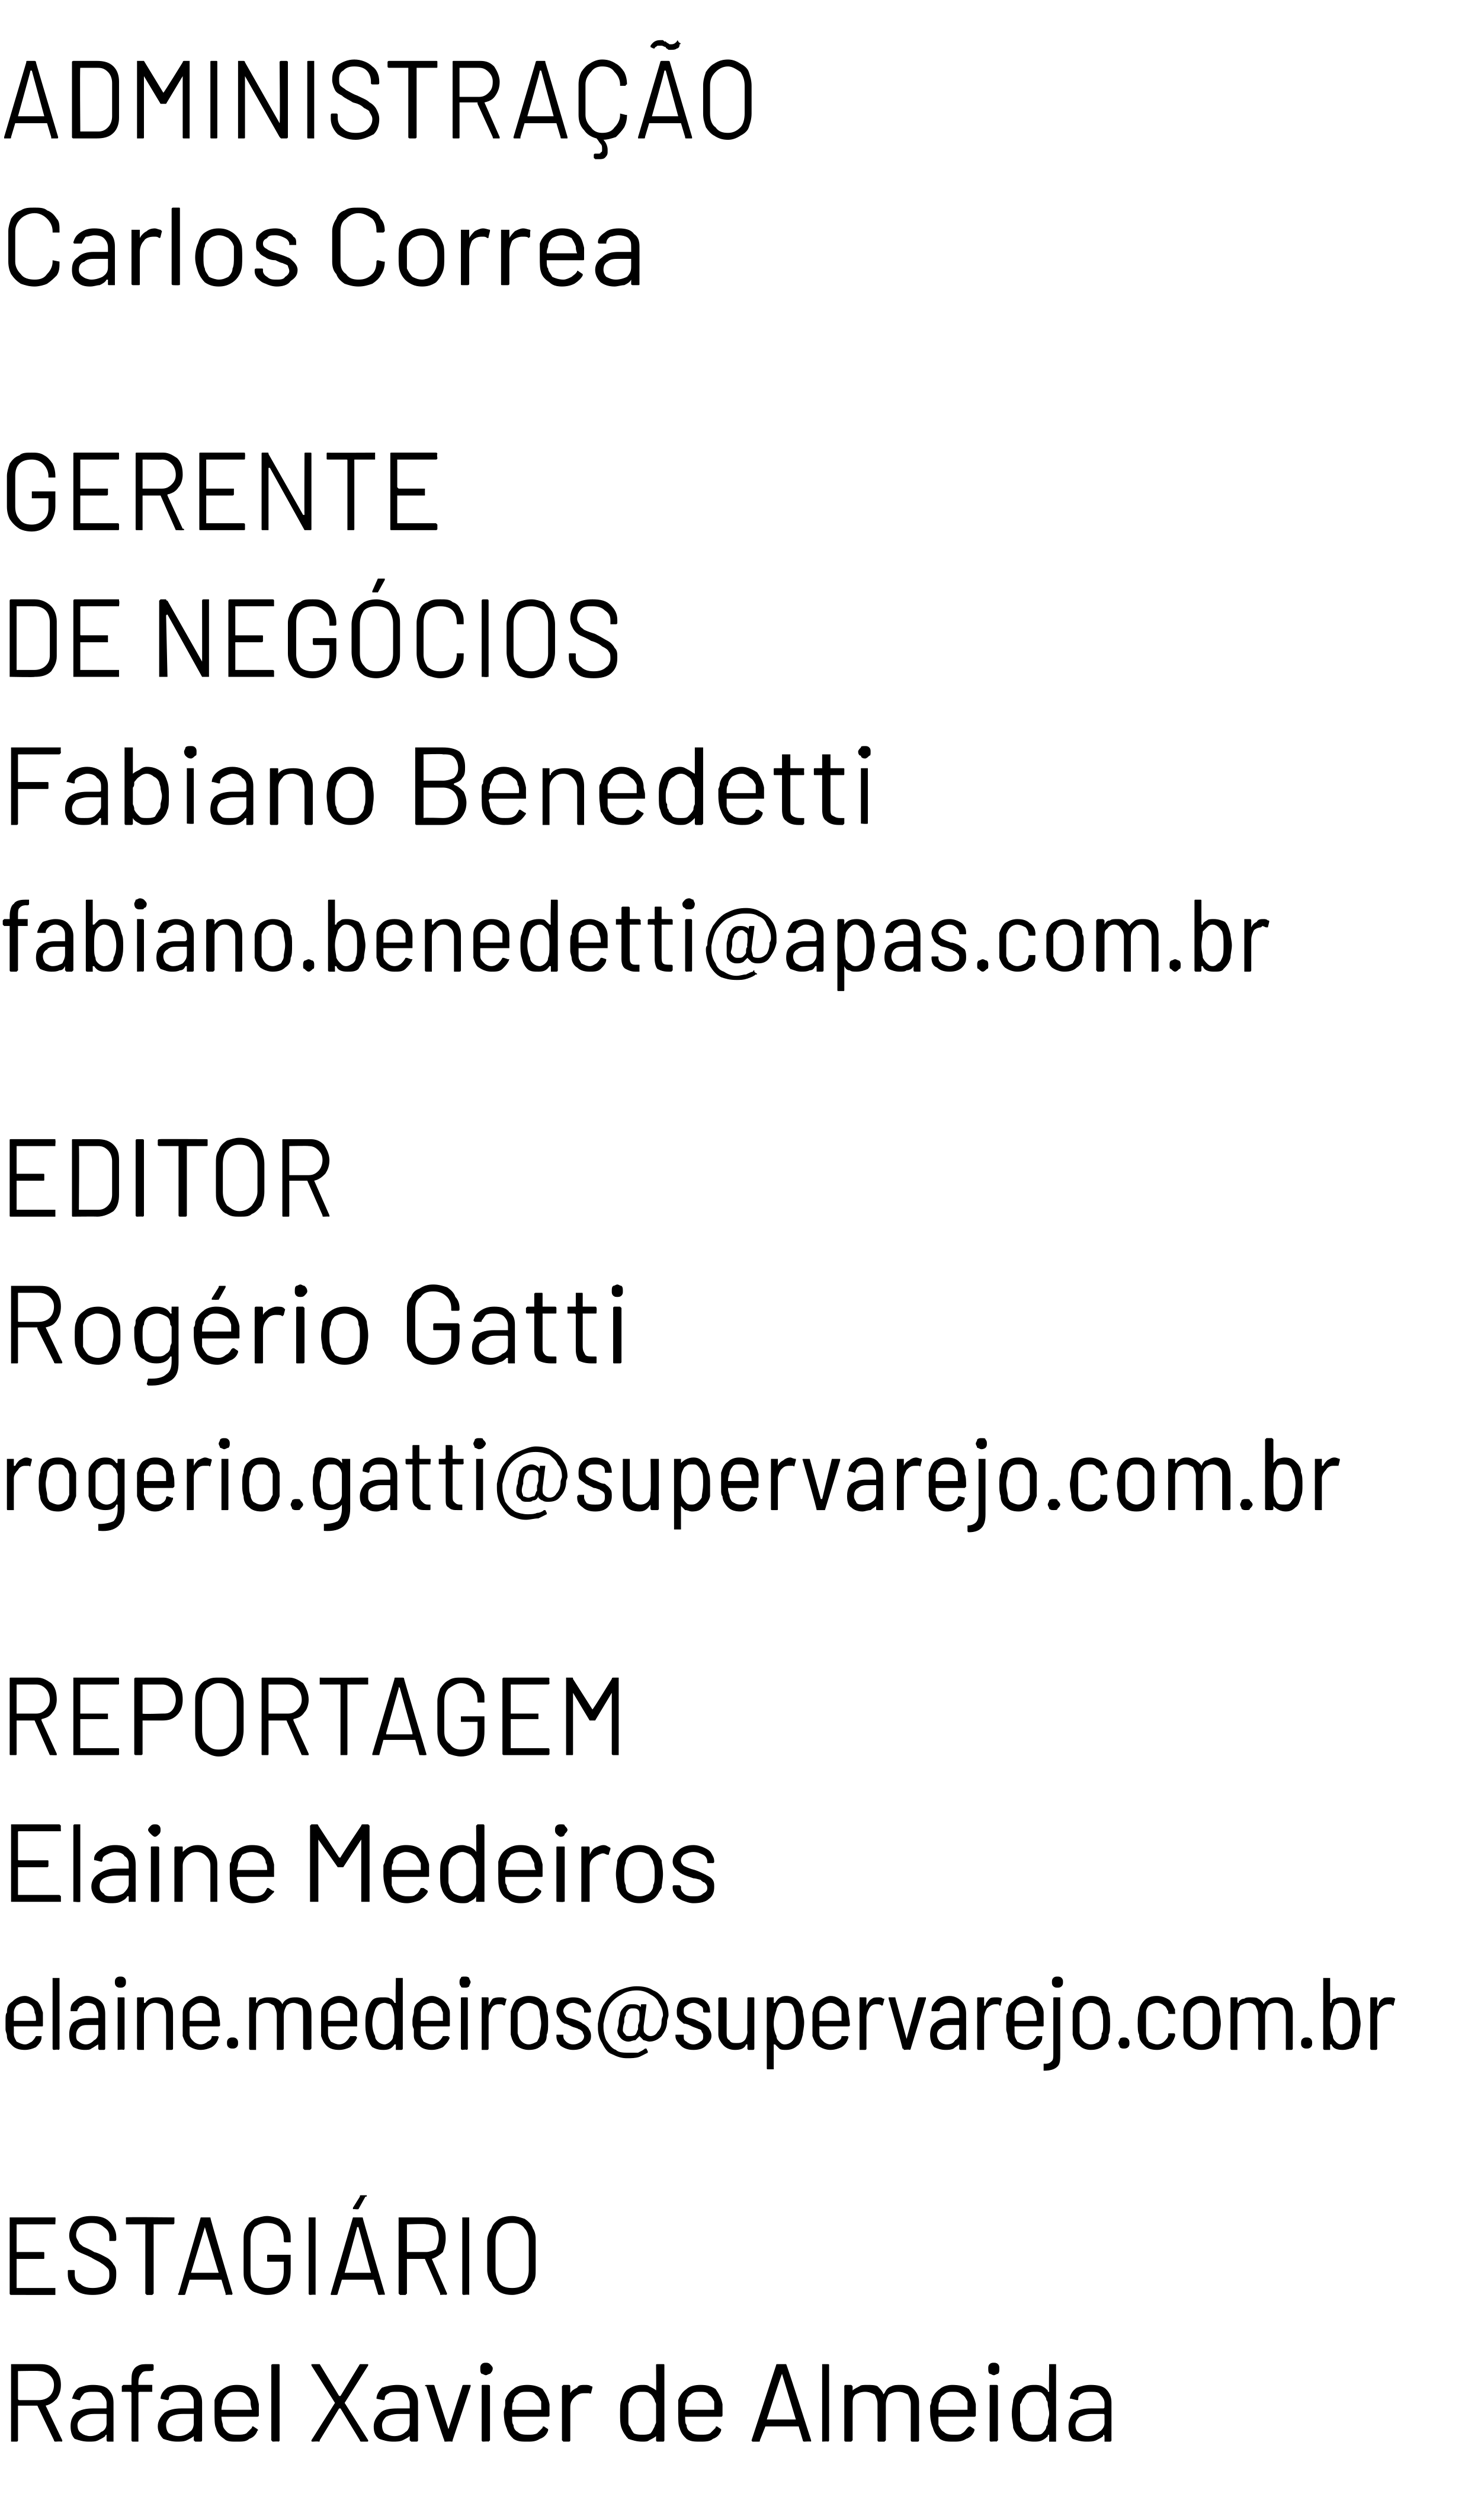
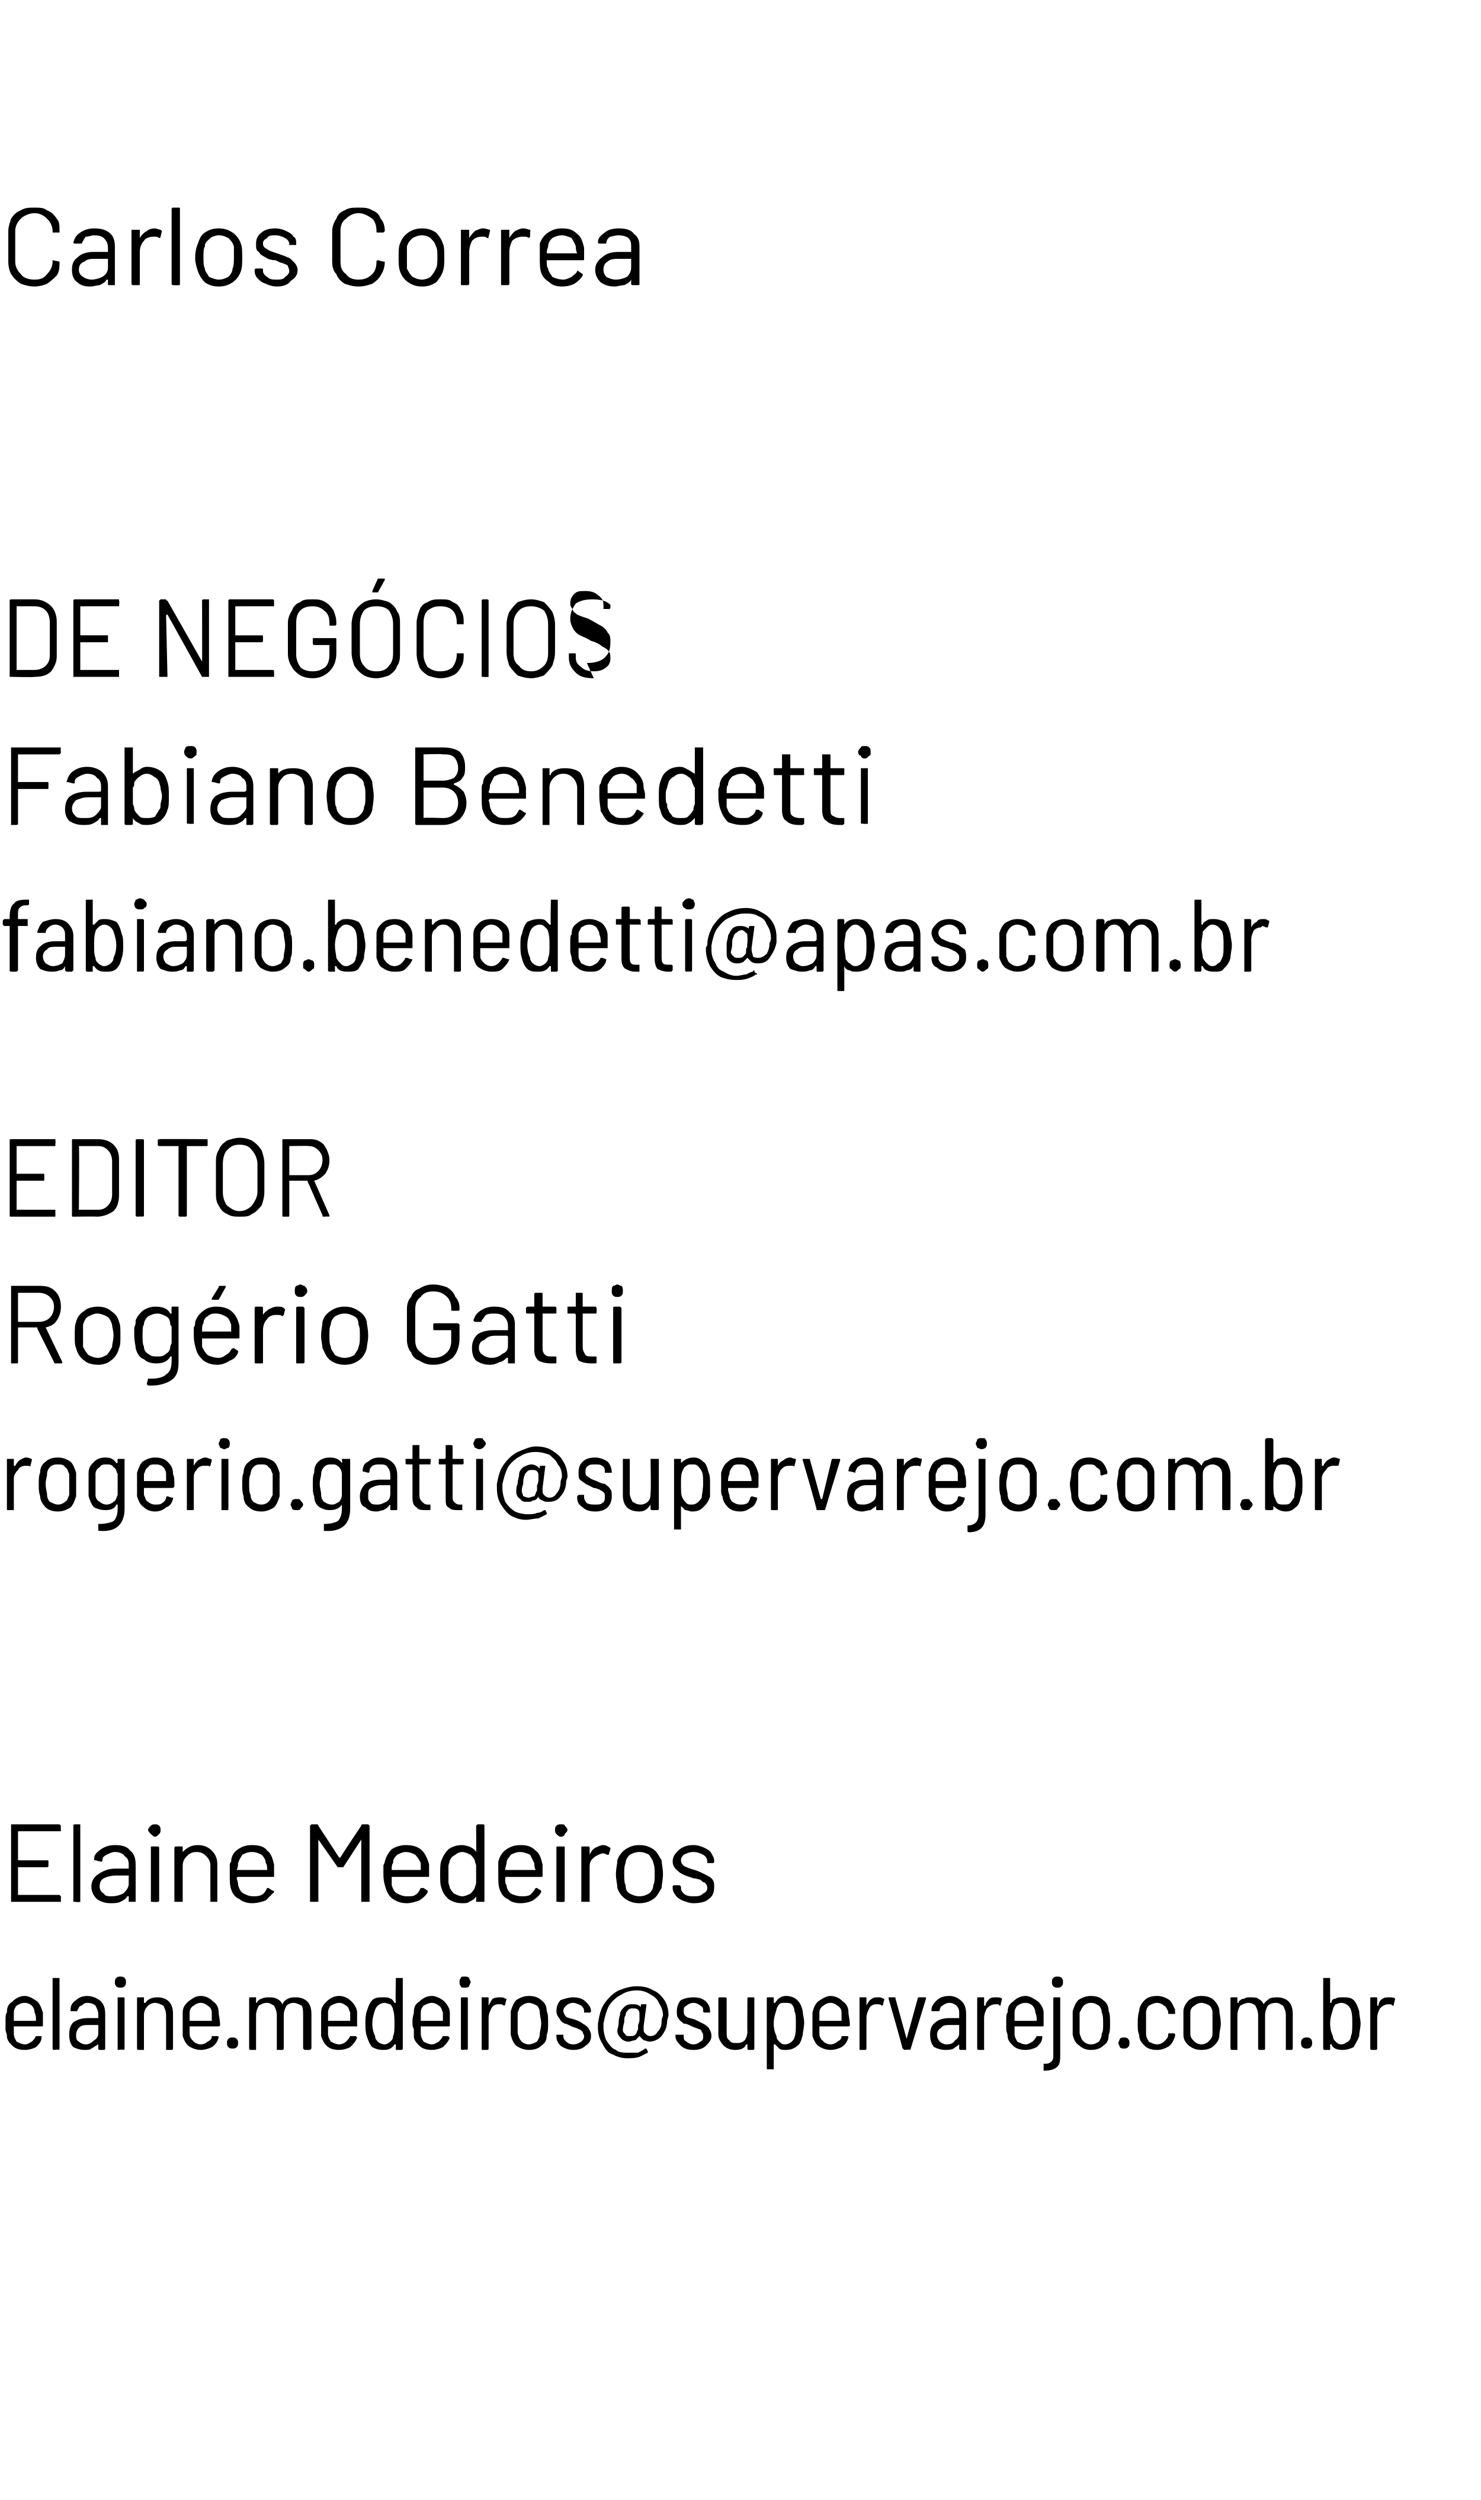
<svg xmlns="http://www.w3.org/2000/svg" version="1.1" width="107px" height="180.6px" viewBox="0 -2 107 180.6" style="top:-2px">
  <desc>Administração Carlos Correa Gerente de negócios Fabiano Benedetti fabiano benedetti apas com br EDITOR Rogério Gatti</desc>
  <defs />
  <g id="Polygon51663">
-     <path d="m4 174.4s-.1 0-.1-.1l-1.2-2.5H1.3v2.5s0 .1-.1.1h-.4v-5.6h2.1c.5 0 .8.1 1.1.4c.3.3.4.7.4 1.1c0 .4-.1.7-.3 1c-.2.2-.4.4-.8.5l1.2 2.5c0 .1 0 .1-.1.1c.04-.03-.4 0-.4 0c0 0 .02-.03 0 0zm-2.6-5.1h-.1v2s0 .1.1.1h1.4c.3 0 .6-.1.8-.3c.2-.2.3-.5.3-.8c0-.3-.1-.5-.3-.7c-.2-.2-.5-.3-.8-.3c.04-.03-1.4 0-1.4 0c0 0-.05-.03 0 0zm5.3 1c.5 0 .9.1 1.1.3c.3.3.4.6.4 1v2.8h-.4c-.1 0-.1-.1-.1-.1v-.4s-.1 0-.1.1c-.1.1-.3.2-.5.3c-.2.1-.4.1-.7.1c-.4 0-.7-.1-1-.2c-.2-.2-.3-.5-.3-.9c0-.4.1-.7.4-1c.3-.2.7-.3 1.2-.3h.9c.1 0 .1 0 .1-.1v-.3c0-.2-.1-.4-.3-.6c-.1-.2-.3-.2-.7-.2c-.2 0-.4 0-.6.1c-.1.1-.2.2-.3.4c0 .1 0 .1-.1.1l-.4-.1h-.1c.1-.3.2-.6.5-.8c.3-.1.6-.2 1-.2zm-.2 3.7c.3 0 .6-.1.8-.3c.3-.1.4-.4.4-.6v-.6c0-.1 0-.1-.1-.1h-.8c-.4 0-.6.1-.8.2c-.3.2-.4.4-.4.6c0 .3.1.5.3.6c.1.1.4.2.6.2zm4.3-4.7c-.3 0-.5 0-.6.2c-.1.1-.2.3-.2.6v.2h1v.5h-.9c-.1 0-.1.1-.1.1v3.5h-.4c-.1 0-.1-.1-.1-.1v-3.4s0-.1-.1-.1h-.6v-.4l.1-.1h.6v-.2c0-.3 0-.6.1-.8c.1-.2.2-.3.4-.4c.2-.1.4-.1.7-.1h.3s.1 0 .1.1v.3l-.1.1c-.02-.03-.2 0-.2 0c0 0-.01-.03 0 0zm2.3 1c.5 0 .8.1 1.1.3c.3.3.4.6.4 1v2.7s0 .1-.1.1h-.4l-.1-.1v-.4v.1c-.1.1-.3.2-.5.3c-.2.1-.5.1-.7.1c-.4 0-.7-.1-1-.2c-.2-.2-.4-.5-.4-.9c0-.4.2-.7.5-1c.3-.2.7-.3 1.2-.3h.9v-.4c0-.2 0-.4-.2-.6c-.1-.2-.4-.2-.7-.2c-.3 0-.5 0-.6.1c-.2.1-.3.2-.3.4c0 .1-.1.1-.1.1l-.5-.1c0-.3.2-.6.5-.8c.2-.1.6-.2 1-.2zm-.2 3.7c.3 0 .6-.1.8-.3c.2-.1.3-.4.3-.6v-.7h-.8c-.4 0-.7.1-.9.2c-.2.2-.3.4-.3.6c0 .3.1.5.2.6c.2.1.4.2.7.2zm5.8-2.3v.8s0 .1-.1.1H16c0 .3.1.5.1.6c0 .2.2.4.3.5c.2.2.5.2.8.2c.2 0 .4 0 .6-.1l.4-.4c0-.1 0-.1.1-.1l.3.2s.1.1 0 .1c-.1.3-.3.5-.6.6c-.2.2-.5.2-.9.2c-.4 0-.7 0-.9-.2c-.3-.2-.5-.4-.6-.8c-.1-.2-.1-.6-.1-1.1v-.9c.1-.3.3-.6.6-.8c.3-.2.6-.3 1-.3c.5 0 .8.1 1.1.3c.3.3.4.6.5 1.1zm-1.6-.9c-.3 0-.5 0-.7.2c-.1.1-.3.3-.3.5c0 .1-.1.3-.1.6h2.2c-.1-.3-.1-.5-.1-.6c0-.2-.2-.4-.3-.5c-.2-.2-.4-.2-.7-.2zm2.6 3.6l-.1-.1v-5.4c0-.1.1-.1.1-.1h.4c.1 0 .1 0 .1.1v5.4s0 .1-.1.1c.04-.03-.4 0-.4 0c0 0 .03-.03 0 0zm2.9 0c-.1 0-.1 0-.1-.1l1.7-2.7l-1.7-2.7v-.1h.6l1.4 2.3h.1l1.4-2.3h.6v.1l-1.7 2.7l1.7 2.7c0 .1 0 .1-.1.1h-.4s-.1 0-.1-.1l-1.4-2.3h-.1l-1.4 2.3c0 .1 0 .1-.1.1c.02-.03-.4 0-.4 0c0 0-.02-.03 0 0zm6.1-4.1c.5 0 .8.1 1.1.3c.3.3.4.6.4 1v2.7s0 .1-.1.1h-.4l-.1-.1v-.4v.1c-.1.1-.3.2-.5.3c-.2.1-.5.1-.7.1c-.4 0-.7-.1-1-.2c-.3-.2-.4-.5-.4-.9c0-.4.2-.7.5-1c.2-.2.6-.3 1.2-.3h.9v-.4c0-.2-.1-.4-.2-.6c-.2-.2-.4-.2-.7-.2c-.3 0-.5 0-.6.1c-.2.1-.3.2-.3.4c0 .1-.1.1-.1.1l-.5-.1c0-.3.2-.6.4-.8c.3-.1.7-.2 1.1-.2zm-.2 3.7c.3 0 .6-.1.8-.3c.2-.1.3-.4.3-.6v-.7h-.8c-.4 0-.7.1-.9.2c-.2.2-.3.4-.3.6c0 .3.1.5.2.6c.2.1.4.2.7.2zm3.7.4c-.1 0-.1 0-.1-.1c-.04.01-1.3-3.9-1.3-3.9c0 0-.06-.02-.1 0c0-.1.1-.1.1-.1h.5s.1 0 .1.1l1 3.1l1-3.1c0-.1.1-.1.1-.1h.5v.1l-1.3 3.9c0 .1 0 .1-.1.1c.02-.03-.4 0-.4 0c0 0-.04-.03 0 0zm2.9-4.8c-.1 0-.2-.1-.3-.1c-.1-.1-.1-.2-.1-.4c0-.1 0-.2.1-.3c.1-.1.2-.1.3-.1c.1 0 .2 0 .3.1c.1.1.2.2.2.3c0 .2-.1.3-.2.4c-.1 0-.2.1-.3.1zm-.2 4.8c-.1 0-.1-.1-.1-.1v-3.9c0-.1 0-.1.1-.1h.4s.1 0 .1.1v3.9l-.1.1c0-.03-.4 0-.4 0c0 0-.01-.03 0 0zm4.8-2.7v.8s0 .1-.1.1H37c0 .3 0 .5.1.6c0 .2.1.4.3.5c.2.2.5.2.8.2c.2 0 .4 0 .6-.1l.4-.4c0-.1 0-.1.1-.1l.3.2v.1c-.1.3-.3.5-.6.6c-.3.2-.6.2-.9.2c-.4 0-.7 0-1-.2c-.2-.2-.4-.4-.5-.8c-.1-.2-.2-.6-.2-1.1c0-.2.1-.4.1-.5v-.4c.1-.3.3-.6.6-.8c.2-.2.6-.3 1-.3c.4 0 .8.1 1.1.3c.2.3.4.6.5 1.1zm-1.6-.9c-.3 0-.5 0-.7.2c-.2.1-.3.3-.3.5c-.1.1-.1.3-.1.6h2.1v-.6c-.1-.2-.2-.4-.4-.5c-.1-.2-.4-.2-.6-.2zm4.2-.5c.1 0 .3 0 .4.1c.1 0 .1 0 .1.1l-.1.4s-.1.1-.1 0h-.4c-.3 0-.5.1-.7.3c-.2.2-.3.4-.3.7v2.4s0 .1-.1.1h-.4l-.1-.1v-3.9l.1-.1h.4c.1 0 .1.1.1.1v.5c.1-.2.3-.3.5-.4c.1-.2.3-.2.6-.2zm5.1-1.4c0-.1 0-.1.1-.1h.4c.1 0 .1 0 .1.1v5.4s0 .1-.1.1h-.4c-.1 0-.1-.1-.1-.1v-.4v.1c-.1.1-.3.2-.5.3c-.1.1-.3.1-.5.1c-.4 0-.7-.1-1-.2c-.2-.2-.4-.5-.5-.8c-.1-.3-.1-.6-.1-1c0-.5 0-.8.1-1c.1-.4.3-.7.5-.8c.3-.2.6-.3 1-.3c.2 0 .4 0 .5.1c.2.1.4.2.5.3v.1v-.1c.02.03 0-1.8 0-1.8c0 0 .02-.05 0 0zm-.1 4.4c0-.1.1-.2.1-.3v-1.3c0-.1-.1-.2-.1-.3c-.1-.2-.2-.4-.4-.5c-.1-.1-.3-.1-.5-.1c-.2 0-.4 0-.5.1c-.2.1-.3.3-.4.4c0 .2-.1.3-.1.4v1.2c0 .2 0 .3.1.4c.1.2.2.4.3.5c.2.1.4.1.6.1c.2 0 .4 0 .6-.1c.1-.1.2-.3.3-.5zm4.9-1.6v.8s0 .1-.1.1h-2.6c0 .3 0 .5.1.6c0 .2.1.4.3.5c.2.2.5.2.8.2c.2 0 .4 0 .6-.1l.4-.4c0-.1 0-.1.1-.1l.3.2v.1c-.1.3-.3.5-.6.6c-.2.2-.6.2-.9.2c-.4 0-.7 0-1-.2c-.2-.2-.4-.4-.5-.8c-.1-.2-.1-.6-.1-1.1v-.9c.1-.3.3-.6.6-.8c.2-.2.6-.3 1-.3c.5 0 .8.1 1.1.3c.2.3.4.6.5 1.1zm-1.6-.9c-.3 0-.5 0-.7.2c-.2.1-.3.3-.3.5c-.1.1-.1.3-.1.6h2.1v-.6c-.1-.2-.2-.4-.4-.5c-.1-.2-.4-.2-.6-.2zm7.5 3.6s-.1 0-.1-.1l-.3-1h-2.4l-.4 1c0 .1 0 .1-.1.1h-.4c-.1 0-.1-.1-.1-.1l1.8-5.5h.7c.05.04 1.8 5.5 1.8 5.5c0 0 .03.02 0 0v.1c-.04-.03-.5 0-.5 0c0 0 .03-.03 0 0zm-2.7-1.6h2.1l-1-3.3c-.04.01-1.1 3.3-1.1 3.3c0 0 .02-.03 0 0zm4 1.6v-5.6h.4c.1 0 .1 0 .1.1v5.4s0 .1-.1.1c.04-.03-.4 0-.4 0c0 0 .03-.03 0 0zm5.7-4.1c.4 0 .7.1.9.3c.3.3.4.6.4 1v2.7s0 .1-.1.1h-.4c-.1 0-.1-.1-.1-.1v-2.6c0-.3-.1-.5-.2-.7c-.2-.1-.4-.2-.7-.2c-.3 0-.5.1-.7.2c-.1.2-.2.4-.2.7v2.6l-.1.1h-.4c-.1 0-.1-.1-.1-.1v-2.6c0-.3-.1-.5-.2-.7c-.2-.1-.4-.2-.7-.2c-.3 0-.5.1-.7.2c-.2.2-.2.4-.2.7v2.6l-.1.1h-.4c-.1 0-.1-.1-.1-.1v-3.9s0-.1.1-.1h.4l.1.1v.3c.1-.1.3-.2.5-.3c.1-.1.3-.1.6-.1c.2 0 .5 0 .7.1c.2.2.3.3.4.5c0 .1 0 .1.1 0c.1-.2.2-.4.5-.5c.2-.1.4-.1.7-.1zm5.4 1.4v.8s0 .1-.1.1h-2.6v.6c.1.2.2.4.4.5c.2.2.5.2.8.2c.2 0 .4 0 .5-.1c.2-.1.3-.3.4-.4c.1-.1.1-.1.2-.1l.3.2v.1c-.1.3-.3.5-.6.6c-.3.2-.6.2-.9.2c-.4 0-.7 0-1-.2c-.2-.2-.4-.4-.5-.8c-.1-.2-.2-.6-.2-1.1v-.5c.1-.2.1-.3.1-.4c.1-.3.3-.6.6-.8c.2-.2.6-.3.9-.3c.5 0 .9.1 1.2.3c.2.3.4.6.5 1.1zm-1.7-.9c-.2 0-.4 0-.6.2c-.2.1-.3.3-.3.5c-.1.1-.1.3-.1.6h2.1v-.6c-.1-.2-.2-.4-.4-.5c-.2-.2-.4-.2-.7-.2zm3-1.2c-.1 0-.2-.1-.3-.1c-.1-.1-.1-.2-.1-.4c0-.1 0-.2.1-.3c.1-.1.2-.1.3-.1c.1 0 .2 0 .3.1c.1.1.1.2.1.3c0 .2 0 .3-.1.4c-.1 0-.2.1-.3.1zm-.2 4.8c-.1 0-.1-.1-.1-.1v-3.9c0-.1 0-.1.1-.1h.4s.1 0 .1.1v3.9l-.1.1c-.02-.03-.4 0-.4 0c0 0-.02-.03 0 0zm4.2-5.5v-.1h.5v5.6h-.5v-.5c-.1 0-.1 0-.1.1c-.1.1-.2.2-.4.3c-.2.1-.4.1-.6.1c-.4 0-.7-.1-.9-.2c-.3-.2-.5-.5-.6-.8c0-.3-.1-.6-.1-1c0-.5.1-.8.1-1c.1-.4.3-.7.6-.8c.2-.2.5-.3.9-.3c.2 0 .4 0 .6.1c.2.1.3.2.4.3c0 .1 0 .1.1.1v-.1c-.03.03 0-1.8 0-1.8c0 0-.03-.05 0 0zm-.2 4.4c.1-.1.1-.2.1-.3c0-.2.1-.4.1-.6c0-.3-.1-.5-.1-.7c0-.1 0-.2-.1-.3c0-.2-.2-.4-.3-.5c-.1-.1-.3-.1-.5-.1c-.2 0-.4 0-.6.1c-.1.1-.2.3-.3.4c-.1.2-.1.3-.2.4v1.2c.1.2.1.3.1.4c.1.2.2.4.4.5c.1.1.3.1.6.1c.2 0 .4 0 .5-.1c.1-.1.3-.3.3-.5zm3.2-3c.5 0 .9.1 1.1.3c.3.3.4.6.4 1v2.7s0 .1-.1.1h-.4v-.4s0-.1-.1-.1v.1c-.1.1-.3.2-.5.3c-.2.1-.5.1-.7.1c-.4 0-.7-.1-1-.2c-.2-.2-.3-.5-.3-.9c0-.4.1-.7.4-1c.3-.2.7-.3 1.2-.3h.9s.1 0 .1-.1v-.3c0-.2-.1-.4-.3-.6c-.1-.2-.4-.2-.7-.2c-.2 0-.4 0-.6.1c-.2.1-.3.2-.3.4c0 .1 0 .1-.1.1l-.4-.1h-.1c0-.3.2-.6.5-.8c.3-.1.6-.2 1-.2zm-.2 3.7c.3 0 .6-.1.8-.3c.2-.1.4-.4.4-.6v-.6c0-.1-.1-.1-.1-.1h-.8c-.4 0-.6.1-.9.2c-.2.2-.3.4-.3.6c0 .3.1.5.3.6c.1.1.3.2.6.2z" stroke="none" fill="#000" />
-   </g>
+     </g>
  <g id="Polygon51662">
-     <path d="m4 158.6v.1H1.2v2h1.9c.1 0 .1 0 .1.1v.3c0 .1 0 .1-.1.1H1.2v2.1h2.8v.5H.8c-.1 0-.1-.1-.1-.1v-5.5h3.3c.03.04 0 .4 0 .4c0 0 .03-.03 0 0zm2.7 5.2c-.5 0-1-.1-1.3-.4c-.3-.3-.5-.6-.5-1.1v-.2c0-.1 0-.1.1-.1h.3c.1 0 .1 0 .1.1v.2c0 .3.1.6.4.7c.2.2.5.3.9.3c.4 0 .7-.1.9-.2c.2-.2.3-.4.3-.7c0-.2 0-.4-.1-.5c-.1-.1-.3-.3-.5-.4c-.1-.1-.4-.2-.7-.4c-.4-.2-.7-.3-.9-.4c-.2-.1-.4-.3-.5-.5c-.1-.2-.2-.4-.2-.7c0-.4.2-.8.4-1c.3-.3.7-.4 1.2-.4c.6 0 1 .1 1.3.4c.3.3.5.7.5 1.1v.2s0 .1-.1.1h-.4v-.3c0-.3-.1-.5-.4-.7c-.2-.2-.5-.3-.9-.3c-.3 0-.6.1-.8.2c-.2.2-.3.4-.3.7c0 .2.1.3.2.5c0 .1.2.2.3.3c.2.1.5.2.8.4c.4.1.7.3.9.4c.2.1.4.3.5.5c.2.2.2.5.2.7c0 .5-.1.9-.4 1.1c-.3.3-.8.4-1.3.4zm5.8-5.6h.1v.4s0 .1-.1.1h-1.4v5l-.1.1h-.4l-.1-.1v-5H9.1v-.5c.03-.04 3.4 0 3.4 0c0 0 .04-.04 0 0zm3.8 5.6v-.1l-.3-1h-2.3l-.3 1s0 .1-.1.1h-.4s-.1-.1 0-.1l1.6-5.5h.7c-.04.02 1.6 5.5 1.6 5.5c0 0 0 .1-.1.1c.04-.04-.4 0-.4 0c0 0 .04-.04 0 0zm-2.5-1.6h2l-1-3.3l-1 3.3s.04-.04 0 0zm5.5 1.6c-.3 0-.6-.1-.9-.2c-.3-.1-.5-.4-.6-.6c-.2-.3-.2-.6-.2-.9v-2.2c0-.4 0-.7.2-1c.1-.2.3-.4.6-.6c.3-.1.6-.2.9-.2c.3 0 .6.1.9.2c.3.2.5.4.6.6c.2.3.2.6.2.9v.2h-.4c-.1 0-.1-.1-.1-.1v-.1c0-.4-.1-.7-.3-.9c-.2-.2-.5-.3-.9-.3c-.4 0-.6.1-.9.3c-.2.3-.3.6-.3.9v2.3c0 .4.1.7.3.9c.3.2.6.3.9.3c.4 0 .7-.1.9-.3c.2-.2.3-.5.3-.9v-.7h-1.1c-.1 0-.1 0-.1-.1v-.3c0-.1 0-.1.1-.1h1.6v1.1c0 .6-.1 1-.4 1.3c-.4.4-.8.5-1.3.5zm3.1 0c-.1 0-.1-.1-.1-.1v-5.5h.5v5.6c-.03-.04-.4 0-.4 0c0 0 0-.04 0 0zm5 0c-.1 0-.1-.1-.1-.1l-.3-1h-2.3l-.3 1s0 .1-.1.1h-.4v-.1l1.6-5.5h.7c-.02.02 1.6 5.5 1.6 5.5c0 0 .02 0 0 0v.1c-.05-.04-.4 0-.4 0c0 0-.04-.04 0 0zm-2.5-1.6h1.9l-.9-3.3h-.1c.02-.01-.9 3.3-.9 3.3c0 0-.04-.04 0 0zm.7-4.6h-.1v-.1l.5-.8c0-.1 0-.1.1-.1h.4c0 .1 0 .1-.1.1l-.5.9c-.04.03-.3 0-.3 0c0 0-.01.03 0 0zm6.2 6.2v-.1l-1.1-2.5h-1.3v2.5l-.1.1h-.4l-.1-.1v-5.5h2c.4 0 .8.1 1 .4c.3.3.4.6.4 1.1c0 .4-.1.7-.2 1c-.2.2-.5.4-.8.5l1.1 2.5s0 .1-.1.1c.04-.04-.4 0-.4 0c0 0 .05-.04 0 0zm-2.4-5.1v2h1.4c.2 0 .5-.1.7-.2c.1-.2.2-.5.2-.8c0-.3-.1-.6-.2-.8c-.2-.1-.5-.2-.7-.2c-.04-.05-1.4 0-1.4 0c0 0 0-.05 0 0zm4.1 5.1c-.1 0-.1-.1-.1-.1v-5.5h.5v5.6c-.03-.04-.4 0-.4 0c0 0 0-.04 0 0zm3.5 0c-.4 0-.7-.1-.9-.2c-.3-.2-.5-.4-.6-.7c-.2-.2-.3-.6-.3-.9v-2.1c0-.3.1-.6.3-.9c.1-.3.3-.5.6-.7c.2-.1.5-.2.9-.2c.3 0 .6.1.9.2c.3.2.5.4.6.7c.2.3.2.6.2.9v2.1c0 .3 0 .7-.2.9c-.1.3-.3.5-.6.7c-.3.1-.6.2-.9.2zm0-.5c.4 0 .7-.1.9-.3c.2-.3.3-.6.3-1v-2.1c0-.4-.1-.7-.3-.9c-.2-.3-.5-.4-.9-.4c-.4 0-.7.1-.9.4c-.2.2-.3.5-.3.9v2.1c0 .4.1.7.3 1c.2.2.5.3.9.3z" stroke="none" fill="#000" />
-   </g>
+     </g>
  <g id="Polygon51661">
    <path d="m1.8 145.7c.2 0 .3-.1.5-.2c.1-.1.2-.2.3-.4h.4v.1c0 .3-.2.5-.4.7c-.2.1-.5.2-.8.2c-.4 0-.7-.1-.9-.3c-.2-.2-.4-.4-.4-.7c0-.2-.1-.3-.1-.5v-.6c0-.3 0-.5.1-.6c0-.4.1-.6.4-.8c.2-.2.5-.4.9-.4c.3 0 .6.2.9.4c.2.2.3.5.4.8v.9c0 .1 0 .1-.1.1h-2v.5c0 .3.1.4.2.6c.2.1.4.2.6.2zm0-3c-.3 0-.4.1-.6.2c-.1.1-.2.3-.2.5v.6h1.5c.1 0 .1 0 .1-.1c0-.1 0-.3-.1-.5c0-.2-.1-.4-.2-.5c-.1-.1-.3-.2-.5-.2zm2.1 3.4c-.1 0-.1-.1-.1-.1v-5.1h.5v5.1s0 .1-.1.1c.04-.05-.3 0-.3 0c0 0-.04-.05 0 0zm2.4-3.9c.4 0 .8.2 1 .4c.2.2.3.5.3.9v2.5s0 .1-.1.1h-.3c-.1 0-.1-.1-.1-.1v-.3c-.2.1-.3.2-.5.3c-.1.1-.3.1-.5.1c-.3 0-.6-.1-.8-.2c-.2-.2-.3-.5-.3-.9c0-.4.1-.7.3-.9c.3-.2.6-.3 1.1-.3h.7v-.3c0-.2-.1-.4-.2-.6c-.1-.1-.3-.2-.6-.2c-.2 0-.3.1-.4.2c-.2 0-.2.2-.3.3c0 .1 0 .1-.1.1h-.4v-.1c0-.3.1-.5.4-.7c.2-.2.5-.3.8-.3zm-.1 3.5c.2 0 .4-.1.6-.3c.2-.1.3-.3.3-.5v-.6h-.7c-.3 0-.5 0-.7.2c-.1.1-.2.3-.2.5c0 .2 0 .4.2.5c.1.1.3.2.5.2zm2.5-4.1c-.1 0-.2 0-.3-.1c-.1-.1-.1-.2-.1-.3c0-.1 0-.2.1-.3c.1-.1.2-.1.3-.1c.1 0 .2 0 .3.1c.1.1.1.2.1.3c0 .1 0 .2-.1.3c-.1.1-.2.1-.3.1zm-.2 4.5v-3.8h.4c.1 0 .1 0 .1.1v3.6s0 .1-.1.1c0-.05-.4 0-.4 0c0 0 .02-.05 0 0zm2.9-3.8c.3 0 .6.1.8.3c.2.2.3.5.3.9v2.5s0 .1-.1.1h-.4v-2.5c0-.3-.1-.5-.2-.7c-.2-.1-.4-.2-.6-.2c-.2 0-.4.1-.5.2c-.2.2-.3.4-.3.7v2.5h-.4c-.1 0-.1-.1-.1-.1v-3.6c0-.1 0-.1.1-.1h.4v.4h.1c.2-.3.5-.4.9-.4zm3.1 3.4c.2 0 .4-.1.5-.2c.2-.1.3-.2.3-.4h.4c.1 0 .1.1.1.1c-.1.3-.2.5-.5.7c-.2.1-.5.2-.8.2c-.3 0-.6-.1-.9-.3c-.2-.2-.3-.4-.4-.7v-1.7c0-.4.2-.6.4-.8c.3-.2.5-.4.9-.4c.4 0 .7.2.9.4c.3.2.4.5.4.8c0 .2.1.5.1.9c0 .1-.1.1-.1.1h-2.1v.5c0 .3.1.4.3.6c.1.1.3.2.5.2zm0-3c-.2 0-.4.1-.5.2c-.2.1-.3.3-.3.5v.6h1.6v-.6c0-.2-.1-.4-.3-.5c-.1-.1-.3-.2-.5-.2zm2.3 3.3c-.1 0-.2 0-.3-.1c-.1-.1-.1-.2-.1-.3c0-.1 0-.2.1-.3c.1-.1.2-.1.3-.1c.1 0 .2 0 .3.1c.1.1.1.2.1.3c0 .1 0 .2-.1.3c-.1.1-.2.1-.3.1zm4.6-3.7c.3 0 .6.1.8.3c.2.2.3.5.3.9v2.5l-.1.1h-.4l-.1-.1v-2.4c0-.3 0-.5-.1-.7c-.2-.1-.4-.2-.6-.2c-.2 0-.4.1-.5.2c-.1.2-.2.4-.2.7v2.4s0 .1-.1.1h-.4v-2.5c0-.3-.1-.5-.2-.7c-.2-.1-.3-.2-.5-.2c-.3 0-.4.1-.6.2c-.1.2-.2.4-.2.7v2.5h-.4c-.1 0-.1-.1-.1-.1v-3.6c0-.1 0-.1.1-.1h.4v.4s.1 0 .1-.1c.1-.1.2-.2.3-.2c.2-.1.4-.1.5-.1c.2 0 .4 0 .6.1c.2.1.3.2.4.4c.1-.2.2-.3.4-.4c.2-.1.4-.1.6-.1zm3.1 3.4c.2 0 .4-.1.5-.2c.1-.1.2-.2.3-.4h.4l.1.1c-.1.3-.3.5-.5.7c-.2.1-.5.2-.8.2c-.4 0-.7-.1-.9-.3c-.2-.2-.3-.4-.4-.7v-1.7c0-.4.2-.6.4-.8c.2-.2.5-.4.9-.4c.4 0 .7.2.9.4c.2.2.4.5.4.8v1h-2.1v.5c0 .3.1.4.2.6c.2.1.4.2.6.2zm0-3c-.2 0-.4.1-.6.2c-.1.1-.2.3-.2.5v.6h1.6v-.6c-.1-.2-.1-.4-.3-.5c-.1-.1-.3-.2-.5-.2zm4.1-1.8h.5v5.1s0 .1-.1.1h-.4v-.4h-.1c-.2.3-.4.4-.8.4c-.4 0-.6-.1-.8-.2c-.2-.2-.3-.5-.4-.8c-.1-.3-.1-.6-.1-.9c0-.3 0-.6.1-.9c.1-.3.2-.6.4-.8c.2-.2.5-.2.8-.2c.2 0 .4 0 .5.1c.1 0 .2.1.3.3h.1c-.04-.02 0-1.8 0-1.8c0 0-.04.05 0 0zm-.2 4.2c.1-.2.1-.5.1-.9c0-.4 0-.7-.1-1c0-.1-.1-.3-.2-.4c-.1 0-.3-.1-.4-.1c-.3 0-.6.2-.7.5c-.1.3-.2.6-.2 1c0 .4.1.7.2.9c0 .2.1.3.2.4c.1.1.3.2.5.2c.1 0 .3-.1.4-.2c.1-.1.2-.2.2-.4zm2.8.6c.2 0 .3-.1.5-.2c.1-.1.2-.2.3-.4h.4s0 .1.1.1c-.1.3-.3.5-.5.7c-.2.1-.5.2-.8.2c-.4 0-.7-.1-.9-.3c-.2-.2-.4-.4-.4-.7v-.5c-.1-.2-.1-.3-.1-.4v-.2c0-.3.1-.5.1-.6c0-.4.1-.6.4-.8c.2-.2.5-.4.9-.4c.3 0 .7.2.9.4c.2.2.4.5.4.8v.9c0 .1 0 .1-.1.1h-2v.5c0 .3.1.4.2.6c.2.1.4.2.6.2zm0-3c-.2 0-.4.1-.6.2c-.1.1-.2.3-.2.5v.6h1.6v-.6c-.1-.2-.1-.4-.3-.5c-.1-.1-.3-.2-.5-.2zm2.4-1.1c-.2 0-.3 0-.3-.1c-.1-.1-.1-.2-.1-.3c0-.1 0-.2.1-.3c0-.1.1-.1.3-.1c.1 0 .2 0 .3.1c0 .1.1.2.1.3c0 .1-.1.2-.1.3c-.1.1-.2.1-.3.1zm-.2 4.5c-.1 0-.1-.1-.1-.1v-3.6c0-.1 0-.1.1-.1h.3c.1 0 .1 0 .1.1v3.6s0 .1-.1.1c.04-.05-.3 0-.3 0c0 0-.03-.05 0 0zm2.7-3.8c.2 0 .3 0 .4.1h.1l-.1.4c0 .1-.1.1-.1.1c-.1-.1-.2-.1-.3-.1h-.1c-.2 0-.4.1-.5.3c-.1.2-.2.4-.2.7v2.2s0 .1-.1.1h-.4v-3.8h.4c.1 0 .1 0 .1.1v.5c.1-.2.2-.4.3-.5c.2-.1.4-.1.5-.1zm2.1 3.8c-.3 0-.6-.1-.9-.3c-.2-.2-.3-.4-.4-.8v-1.7c.1-.3.2-.6.4-.8c.3-.2.6-.3.9-.3c.4 0 .7.1.9.3c.3.2.4.5.4.8c.1.2.1.5.1.9c0 .3 0 .6-.1.8c0 .4-.1.6-.4.8c-.2.2-.5.3-.9.3zm0-.4c.2 0 .4-.1.6-.2c.1-.2.2-.3.2-.6c0-.1.1-.4.1-.7c0-.3-.1-.6-.1-.8c0-.2-.1-.4-.2-.5c-.2-.1-.4-.2-.6-.2c-.2 0-.4.1-.5.2c-.2.1-.2.3-.3.5v1.5c.1.3.1.4.3.6c.1.1.3.2.5.2zm3.2.4c-.3 0-.6-.1-.9-.3c-.2-.2-.3-.4-.3-.7v-.1h.5v.1c0 .2.1.3.2.4c.1.1.3.2.5.2c.3 0 .4-.1.6-.2c.1-.1.2-.2.2-.4c0-.1-.1-.2-.1-.3c-.1-.1-.2-.2-.3-.2c-.1-.1-.3-.1-.5-.2c-.2-.1-.4-.2-.5-.2c-.2-.1-.3-.2-.4-.4c-.1-.1-.2-.3-.2-.5c0-.3.1-.6.3-.8c.3-.1.6-.2.9-.2c.4 0 .7.1.9.3c.2.2.4.4.4.7c0 .1-.1.1-.1.1h-.4v-.1c0-.2-.1-.3-.2-.4c-.2-.1-.4-.2-.6-.2c-.2 0-.4.1-.5.2c-.1.1-.2.2-.2.4c0 .1.1.3.2.4c.1.1.3.1.6.2c.3.1.5.2.6.3c.2.1.3.2.4.3c.1.2.2.3.2.6c0 .3-.1.5-.4.7c-.2.2-.5.3-.9.3zm4.6-4.6c.5 0 .9.1 1.2.3c.3.1.6.4.8.7c.2.3.3.7.3 1.1c0 .1-.1.3-.1.4c0 .5-.2.8-.4 1.1c-.2.2-.5.4-.9.4c-.1 0-.3-.1-.4-.1l-.3-.3l-.3.3c-.2 0-.3.1-.5.1c-.2 0-.4-.1-.5-.2c-.2-.2-.3-.4-.3-.6c0-.1.1-.3.1-.6c0-.3.1-.5.1-.6c0-.2.2-.4.3-.5c.2-.2.4-.2.6-.2c.2 0 .4 0 .6.2v-.1c0-.1 0-.1.1-.1h.3v.1l-.2 1.5v.1c0 .2 0 .3.1.4c.1.1.2.2.4.2c.2 0 .4-.1.5-.3c.2-.2.3-.4.3-.8c0-.2.1-.3.1-.4c0-.3-.1-.6-.3-.9c-.1-.3-.4-.5-.6-.6c-.3-.2-.6-.3-1-.3c-.4 0-.8.1-1.1.3c-.4.2-.7.5-.9.8c-.2.4-.3.8-.4 1.3v.3c0 .3.1.7.2.9c.2.3.4.6.7.7c.2.2.6.2.9.2h.7c.2-.1.4-.2.5-.3h.1l.1.2v.1l-.6.3c-.3.1-.6.1-.9.1c-.4 0-.7-.1-1.1-.3c-.3-.1-.5-.4-.7-.8c-.2-.3-.3-.7-.3-1.1v-.3c.1-.6.2-1.1.5-1.5c.3-.4.6-.7 1-.9c.5-.2.9-.3 1.3-.3zm.1 3.1v-.3c.03-.04.1-.3.1-.3v-.4c0-.2 0-.3-.1-.4c-.1-.1-.2-.1-.4-.1c-.1 0-.2 0-.3.1c-.1.1-.2.2-.2.4c-.1.1-.1.3-.1.5c-.1.3-.1.5-.1.6c0 .1.1.2.2.3c0 .1.2.1.3.1c.1 0 .3 0 .4-.1c.1-.1.1-.2.2-.4zm4 1.5c-.4 0-.7-.1-.9-.3c-.2-.2-.4-.4-.4-.7v-.1h.6v.1c0 .2 0 .3.2.4c.1.1.3.2.5.2c.2 0 .4-.1.5-.2c.2-.1.2-.2.2-.4c0-.1 0-.2-.1-.3c0-.1-.1-.2-.2-.2c-.2-.1-.3-.1-.5-.2c-.2-.1-.4-.2-.6-.2c-.1-.1-.3-.2-.4-.4c-.1-.1-.1-.3-.1-.5c0-.3.1-.6.3-.8c.2-.1.5-.2.9-.2c.4 0 .7.1.9.3c.2.2.3.4.3.7v.1h-.4s-.1 0-.1-.1c0-.2 0-.3-.2-.4c-.1-.1-.3-.2-.5-.2c-.2 0-.4.1-.5.2c-.2.1-.2.2-.2.4c0 .1 0 .3.2.4c.1.1.3.1.6.2l.6.3c.2.1.3.2.4.3c.1.2.2.3.2.6c0 .3-.2.5-.4.7c-.2.2-.5.3-.9.3zm3.9-3.7c0-.1 0-.1.1-.1h.3c.1 0 .1 0 .1.1v3.6s0 .1-.1.1h-.3c-.1 0-.1-.1-.1-.1v-.3h-.1c-.1.3-.4.4-.8.4c-.3 0-.6-.1-.8-.3c-.2-.2-.4-.5-.4-.8v-2.6c0-.1.1-.1.1-.1h.4s.1 0 .1.1v2.4c0 .3 0 .5.2.6c.1.2.3.2.5.2c.2 0 .4 0 .6-.2c.1-.1.2-.4.2-.6c-.02-.01 0-2.4 0-2.4c0 0-.02-.02 0 0zm4 .9c0 .3.1.5.1.8c0 .4-.1.7-.1.9c-.1.4-.2.7-.4.8c-.2.2-.5.3-.8.3c-.2 0-.4 0-.5-.1l-.3-.3h-.1v1.8h-.4c-.1 0-.1 0-.1-.1v-5c0-.1 0-.1.1-.1h.4v.4h.1c.2-.3.4-.5.8-.5c.3 0 .6.1.8.3c.2.2.3.4.4.8zm-.6 1.9c.1-.3.1-.6.1-1c0-.4 0-.7-.1-.9c0-.2-.1-.4-.2-.5c-.1-.1-.3-.1-.5-.1c-.2 0-.3 0-.4.1c-.1.1-.2.3-.2.4c-.1.3-.2.6-.2 1c0 .4.1.7.2.9c0 .2.1.3.2.4c.1.1.2.2.4.2c.3 0 .6-.2.7-.5zm2.6.5c.2 0 .4-.1.5-.2c.2-.1.3-.2.3-.4h.4c.1 0 .1.1.1.1c-.1.3-.2.5-.5.7c-.2.1-.5.2-.8.2c-.3 0-.6-.1-.9-.3c-.2-.2-.3-.4-.4-.7v-1.7c.1-.4.2-.6.4-.8c.3-.2.6-.4.9-.4c.4 0 .7.2.9.4c.3.2.4.5.4.8c0 .2.1.5.1.9c0 .1-.1.1-.1.1h-2.1v.5c0 .3.1.4.3.6c.1.1.3.2.5.2zm0-3c-.2 0-.4.1-.5.2c-.2.1-.3.3-.3.5v.6h1.6v-.6c0-.2-.1-.4-.3-.5c-.1-.1-.3-.2-.5-.2zm3.5-.4c.1 0 .2 0 .3.1h.1l-.1.4c0 .1-.1.1-.1.1c-.1-.1-.2-.1-.3-.1h-.1c-.2 0-.4.1-.5.3c-.1.2-.2.4-.2.7v2.2s0 .1-.1.1h-.4v-3.8h.4c.1 0 .1 0 .1.1v.5c.1-.2.2-.4.4-.5c.1-.1.3-.1.5-.1zm1.8 3.8s0-.1-.1-.1c.04-.01-1-3.6-1-3.6c0 0-.04-.03 0 0v-.1h.4c.1 0 .1 0 .1.1l.8 2.9l.8-2.9c0-.1.1-.1.1-.1h.5v.1l-1.1 3.6s0 .1-.1.1c.05-.05-.4 0-.4 0c0 0 .02-.05 0 0zm3.3-3.9c.4 0 .7.2.9.4c.2.2.3.5.3.9v2.6h-.4c-.1 0-.1-.1-.1-.1v-.3c-.1.1-.3.2-.4.3c-.2.1-.4.1-.6.1c-.3 0-.6-.1-.8-.2c-.2-.2-.3-.5-.3-.9c0-.4.1-.7.4-.9c.2-.2.6-.3 1-.3h.7v-.3c0-.2 0-.4-.2-.6c-.1-.1-.3-.2-.5-.2c-.2 0-.4.1-.5.2c-.1 0-.2.2-.2.3c0 .1-.1.1-.1.1h-.5v-.1c0-.3.2-.5.4-.7c.2-.2.5-.3.9-.3zm-.2 3.5c.3 0 .5-.1.6-.3c.2-.1.3-.3.3-.5v-.6h-.7c-.2 0-.5 0-.6.2c-.2.1-.3.3-.3.5c0 .2.1.4.2.5c.1.1.3.2.5.2zm3.6-3.4c.1 0 .3 0 .4.1l-.1.4c0 .1 0 .1-.1.1c0-.1-.1-.1-.2-.1h-.1c-.2 0-.4.1-.6.3c-.1.2-.2.4-.2.7v2.3h-.4c-.1 0-.1-.1-.1-.1v-3.6c0-.1 0-.1.1-.1h.4v.6h.1c0-.2.2-.4.3-.5c.1-.1.3-.1.5-.1zm2.1 3.4c.2 0 .3-.1.5-.2c.1-.1.2-.2.3-.4h.4v.1s.1 0 0 0c0 .3-.2.5-.4.7c-.2.1-.5.2-.8.2c-.4 0-.7-.1-.9-.3c-.2-.2-.4-.4-.4-.7c0-.2-.1-.3-.1-.5v-.6c0-.3 0-.5.1-.6c0-.4.1-.6.4-.8c.2-.2.5-.4.9-.4c.3 0 .6.2.9.4c.2.2.4.5.4.8v.9c0 .1 0 .1-.1.1h-2v.5c0 .3.1.4.2.6c.2.1.4.2.6.2zm0-3c-.3 0-.4.1-.6.2c-.1.1-.2.3-.2.5v.6h1.5c.1 0 .1 0 .1-.1c0-.1 0-.3-.1-.5c0-.2-.1-.4-.2-.5c-.1-.1-.3-.2-.5-.2zm2.3-1.1c-.1 0-.2 0-.3-.1c-.1-.1-.1-.2-.1-.3c0-.1 0-.2.1-.3c.1-.1.2-.1.3-.1c.1 0 .2 0 .3.1c.1.1.1.2.1.3c0 .1 0 .2-.1.3c-.1.1-.2.1-.3.1zm-1 6v-.5c.3 0 .4 0 .6-.2c.1-.1.1-.3.1-.5v-4c0-.1 0-.1.1-.1h.4v4.1c0 .4 0 .7-.2.9c-.2.2-.5.3-1 .3zm3.4-1.5c-.3 0-.6-.1-.8-.3c-.3-.2-.4-.4-.5-.8v-1.7c.1-.3.2-.6.4-.8c.3-.2.6-.3.9-.3c.4 0 .7.1.9.3c.3.2.4.5.4.8c.1.2.1.5.1.9c0 .3 0 .6-.1.8c0 .4-.1.6-.4.8c-.2.2-.5.3-.9.3zm0-.4c.3 0 .4-.1.6-.2c.1-.2.2-.3.2-.6c.1-.1.1-.4.1-.7c0-.3 0-.6-.1-.8c0-.2-.1-.4-.2-.5c-.2-.1-.3-.2-.6-.2c-.2 0-.4.1-.5.2c-.1.1-.2.3-.3.5v1.5c.1.3.1.4.3.6c.1.1.3.2.5.2zm2.4.3c-.1 0-.2 0-.3-.1c0-.1-.1-.2-.1-.3c0-.1.1-.2.1-.3c.1-.1.2-.1.3-.1c.1 0 .2 0 .3.1c.1.1.1.2.1.3c0 .1 0 .2-.1.3c-.1.1-.2.1-.3.1zm2.4.1c-.4 0-.7-.1-.9-.3c-.2-.2-.4-.4-.4-.8c-.1-.2-.1-.5-.1-.8c0-.3 0-.6.1-.9c0-.3.2-.6.4-.8c.2-.2.5-.3.9-.3c.3 0 .6.1.9.3c.2.2.3.5.4.7c-.02.03 0 .2 0 .2c0 0 .01 0 0 0v.1h-.4c-.1 0-.1 0-.1-.1v-.1c-.1-.1-.1-.3-.3-.4c-.1-.1-.3-.2-.5-.2c-.2 0-.4.1-.6.2c-.1.1-.2.3-.2.5v1.5c0 .3.1.4.2.6c.2.1.4.2.6.2c.2 0 .4-.1.5-.2c.2-.2.3-.3.3-.5c0-.1 0-.1.1-.1h.3c.1 0 .1.1.1.1v.1c-.1.3-.2.5-.4.7c-.3.2-.6.3-.9.3zm3.2 0c-.4 0-.6-.1-.9-.3c-.2-.2-.4-.4-.4-.8v-1.7c0-.3.2-.6.4-.8c.3-.2.5-.3.9-.3c.4 0 .7.1.9.3c.2.2.4.5.4.8c0 .2.1.5.1.9c0 .3-.1.6-.1.8c0 .4-.2.6-.4.8c-.2.2-.5.3-.9.3zm0-.4c.2 0 .4-.1.5-.2c.2-.2.3-.3.3-.6v-1.5c0-.2-.1-.4-.2-.5c-.2-.1-.4-.2-.6-.2c-.2 0-.4.1-.5.2c-.2.1-.3.3-.3.5v1.5c0 .3.1.4.3.6c.1.1.3.2.5.2zm5.5-3.4c.3 0 .6.1.8.3c.2.2.3.5.3.9v2.5s0 .1-.1.1h-.4v-2.5c0-.3-.1-.5-.2-.7c-.2-.1-.3-.2-.5-.2c-.3 0-.5.1-.6.2c-.1.2-.2.4-.2.7v2.4s0 .1-.1.1h-.3c-.1 0-.1-.1-.1-.1v-2.4c0-.3-.1-.5-.2-.7c-.1-.1-.3-.2-.5-.2c-.2 0-.4.1-.6.2c-.1.2-.2.4-.2.7v2.5h-.4c-.1 0-.1-.1-.1-.1v-3.6c0-.1 0-.1.1-.1h.4v.3c0 .1 0 .1.1.1v-.1c.1-.1.2-.2.4-.2c.1-.1.3-.1.4-.1c.3 0 .5 0 .6.1c.2.1.3.2.4.4c.1-.2.3-.3.4-.4c.2-.1.4-.1.6-.1zm2.1 3.7c-.1 0-.2 0-.3-.1c-.1-.1-.1-.2-.1-.3c0-.1 0-.2.1-.3c.1-.1.2-.1.3-.1c.1 0 .2 0 .3.1c.1.1.1.2.1.3c0 .1 0 .2-.1.3c-.1.1-.2.1-.3.1zm3.8-2.7c0 .3.1.6.1.9c0 .3-.1.6-.1.9c-.1.3-.3.6-.4.8c-.2.1-.5.2-.8.2c-.4 0-.7-.1-.8-.4h-.1v.4h-.4c-.1 0-.1-.1-.1-.1v-5.1h.5v1.8h.1c0-.2.1-.3.3-.3c.1-.1.3-.1.5-.1c.3 0 .6 0 .8.2c.2.2.3.5.4.8zm-.6 1.8c.1-.2.1-.5.1-.9c0-.4 0-.7-.1-1c-.1-.3-.4-.5-.7-.5c-.2 0-.3.1-.4.1c-.1.1-.2.3-.2.4c-.1.3-.2.6-.2 1c0 .4.1.7.2.9c0 .2.1.3.2.4c.1.1.2.2.4.2c.2 0 .3-.1.5-.2c.1-.1.2-.2.2-.4zm2.8-2.8c.1 0 .3 0 .4.1l-.1.4c0 .1 0 .1-.1.1c-.1-.1-.1-.1-.2-.1h-.1c-.2 0-.4.1-.6.3c-.1.2-.2.4-.2.7v2.2s0 .1-.1.1h-.3c-.1 0-.1-.1-.1-.1v-3.6c0-.1 0-.1.1-.1h.3c.1 0 .1 0 .1.1v.5h.1c0-.2.1-.4.3-.5c.1-.1.3-.1.5-.1z" stroke="none" fill="#000" />
  </g>
  <g id="Polygon51660">
    <path d="m4.4 130.3h-3c-.1 0-.1 0-.1.1v1.9c0 .1 0 .1.1.1h2c.1 0 .1 0 .1.1v.3s0 .1-.1.1H1.3v2h3l.1.1v.4H.8v-5.6h3.5l.1.1c-.02.02 0 .4 0 .4c0 0-.02-.05 0 0zm1 5.1h-.1v-5.5s0-.1.1-.1h.4v5.6c-.03.04-.4 0-.4 0c0 0-.04.04 0 0zm2.9-4.1c.5 0 .9.1 1.1.4c.3.2.4.6.4 1v2.7h-.5v-.4h-.1c-.1.2-.3.3-.5.4c-.2.1-.5.1-.7.1c-.4 0-.7-.1-1-.3c-.2-.2-.4-.5-.4-.9c0-.4.2-.7.5-.9c.3-.2.7-.4 1.2-.4h1v-.3c0-.3-.1-.5-.3-.6c-.1-.2-.4-.3-.7-.3c-.2 0-.4.1-.6.2c-.2.1-.3.2-.3.4c0 0 0 .1-.1.1l-.4-.1c-.1 0-.1 0-.1-.1c0-.3.2-.5.5-.7c.3-.2.6-.3 1-.3zm-.2 3.7c.3 0 .6-.1.8-.2c.2-.2.4-.4.4-.7v-.6h-.9c-.4 0-.7.1-.9.2c-.2.1-.3.3-.3.6c0 .2.1.4.3.5c.1.2.3.2.6.2zm3.1-4.3c-.1 0-.2-.1-.3-.2c-.1-.1-.2-.2-.2-.3c0-.1.1-.2.2-.3c.1-.1.2-.1.3-.1c.1 0 .2 0 .3.1c.1.1.1.2.1.3c0 .1 0 .2-.1.3c-.1.1-.2.2-.3.2zm-.2 4.7c-.1 0-.1 0-.1-.1v-3.8c0-.1 0-.1.1-.1h.4s.1 0 .1.1v3.8c0 .1-.1.1-.1.1c-.02.03-.4 0-.4 0c0 0-.03.03 0 0zm3.3-4.1c.5 0 .8.2 1 .4c.3.3.4.6.4 1v2.7h-.5v-2.6c0-.3-.1-.5-.3-.7c-.2-.2-.4-.3-.7-.3c-.3 0-.5.1-.7.3c-.2.2-.3.4-.3.7v2.6h-.6v-3.9c0-.1.1-.1.1-.1h.4c.1 0 .1 0 .1.1v.3c.3-.3.6-.5 1.1-.5zm5.5 1.4v.9h-2.6s-.1 0-.1.1c.1.3.1.4.1.5c.1.3.2.5.4.6c.2.1.4.2.7.2c.2 0 .4 0 .6-.1c.2-.1.3-.3.4-.5h.1l.3.2c.1 0 .1 0 .1.1l-.6.6c-.3.1-.6.2-1 .2c-.3 0-.7-.1-.9-.3c-.3-.1-.5-.4-.6-.7c-.1-.3-.1-.6-.1-1.1v-.6c0-.1 0-.2.1-.3c0-.4.2-.7.5-.9c.3-.2.6-.3 1-.3c.5 0 .9.1 1.1.4c.3.2.4.6.5 1zm-1.6-.9c-.3 0-.5.1-.7.2c-.1.2-.2.3-.3.6c0 .1 0 .3-.1.5h2.2c0-.2 0-.4-.1-.5c0-.2-.1-.4-.3-.6c-.2-.1-.4-.2-.7-.2zm7.9-1.9s0-.1.1-.1h.4l.1.1v5.5h-.6v-4.5l-1.3 2h-.4l-1.4-2v4.5h-.6v-5.5l.1-.1h.4c.1 0 .1.1.1.1l1.5 2.3h.1c-.02-.04 1.5-2.3 1.5-2.3c0 0-.03-.01 0 0zm4.9 2.8v.8c0 .1 0 .1-.1.1h-2.6v.6c.1.3.2.5.4.6c.2.1.4.2.7.2c.3 0 .5 0 .6-.1c.2-.1.3-.3.4-.5h.2l.3.2v.1c-.1.2-.3.4-.6.6c-.3.1-.6.2-.9.2c-.4 0-.7-.1-1-.3c-.2-.1-.4-.4-.5-.7c-.1-.3-.2-.6-.2-1.1v-.6c0-.1.1-.2.1-.3c.1-.4.3-.7.5-.9c.3-.2.7-.3 1-.3c.5 0 .9.1 1.2.4c.2.2.4.6.5 1zm-1.7-.9c-.2 0-.4.1-.6.2c-.2.2-.3.3-.3.6c-.1.1-.1.3-.1.5h2.1v-.5c-.1-.2-.2-.4-.4-.6c-.2-.1-.4-.2-.7-.2zm5.1-1.9l.1-.1h.4c.1 0 .1.1.1.1v5.5h-.6v-.4c-.1.2-.3.3-.5.4c-.1.1-.3.1-.5.1c-.4 0-.7-.1-1-.3c-.2-.2-.4-.4-.5-.8c-.1-.2-.1-.6-.1-1c0-.4 0-.8.1-1c.1-.3.3-.6.5-.8c.3-.2.6-.3 1-.3c.2 0 .4.1.5.1c.2.1.4.2.5.4c.02 0 0-1.9 0-1.9c0 0 .02.02 0 0zm-.1 4.5c0-.1.1-.2.1-.4v-1.2c0-.1-.1-.3-.1-.4c-.1-.2-.2-.3-.3-.4c-.2-.1-.4-.2-.6-.2c-.2 0-.4.1-.5.2c-.2.1-.3.2-.4.4c0 .1-.1.3-.1.4v1.2c0 .1.1.3.1.4c.1.2.2.3.3.4c.2.1.4.2.6.2c.2 0 .4-.1.6-.2c.1-.1.2-.2.3-.4zm4.9-1.7v.8c0 .1 0 .1-.1.1h-2.5c-.1 0-.1 0-.1.1c0 .3 0 .4.1.5c0 .3.2.5.3.6c.2.1.5.2.8.2c.2 0 .4 0 .6-.1c.1-.1.3-.3.4-.5h.1l.3.2v.1c-.1.2-.3.4-.6.6c-.2.1-.5.2-.9.2c-.4 0-.7-.1-.9-.3c-.3-.1-.5-.4-.6-.7c-.1-.3-.1-.6-.1-1.1v-.9c.1-.4.3-.7.6-.9c.3-.2.6-.3 1-.3c.5 0 .8.1 1.1.4c.3.2.4.6.5 1zm-1.6-.9c-.3 0-.5.1-.7.2c-.1.2-.3.3-.3.6c0 .1-.1.3-.1.5h2.2c-.1-.2-.1-.4-.1-.5l-.3-.6c-.2-.1-.5-.2-.7-.2zm2.9-1.1c-.1 0-.2-.1-.3-.2c-.1-.1-.1-.2-.1-.3c0-.1 0-.2.1-.3c.1-.1.2-.1.3-.1c.2 0 .3 0 .3.1c.1.1.2.2.2.3c0 .1-.1.2-.2.3c0 .1-.1.2-.3.2zm-.2 4.7c-.1 0-.1 0-.1-.1v-3.8c0-.1 0-.1.1-.1h.4c.1 0 .1 0 .1.1v3.8c0 .1 0 .1-.1.1c.01.03-.4 0-.4 0c0 0 0 .03 0 0zm3.3-4.1c.2 0 .3.1.5.2v.1l-.1.3c0 .1 0 .1-.1.1c-.1 0-.2-.1-.3-.1h-.1c-.3.1-.5.2-.7.4c-.2.2-.2.4-.2.7v2.4h-.6v-3.9c0-.1 0-.1.1-.1h.4s.1 0 .1.1v.5c.1-.2.2-.4.4-.5c.2-.1.4-.2.6-.2zm2.6 4.2c-.4 0-.7-.1-1-.3c-.3-.2-.5-.5-.6-.8c0-.3-.1-.6-.1-1c0-.4.1-.7.1-1c.1-.3.3-.6.6-.8c.3-.2.6-.3 1-.3c.4 0 .7.1 1 .3c.3.2.4.5.6.8c0 .2.1.6.1 1c0 .4-.1.8-.1 1c-.2.3-.3.6-.6.8c-.3.2-.6.3-1 .3zm0-.5c.3 0 .5-.1.7-.2c.1-.1.3-.3.3-.6c.1-.2.1-.4.1-.8c0-.3 0-.6-.1-.8c0-.2-.2-.4-.3-.6c-.2-.1-.4-.2-.7-.2c-.3 0-.5.1-.7.2c-.2.2-.3.4-.3.6c-.1.2-.1.5-.1.8c0 .4 0 .6.1.8c0 .3.1.5.3.6c.2.1.4.2.7.2zm3.9.5c-.3 0-.5-.1-.8-.2c-.2-.1-.4-.2-.5-.4c-.1-.1-.2-.3-.2-.5v-.1s0-.1.1-.1h.4l.1.1v.1c0 .2.1.3.2.4c.2.2.5.2.7.2c.3 0 .5 0 .7-.2c.2-.1.3-.2.3-.4c0-.2-.1-.3-.2-.4c-.1 0-.2-.1-.3-.2c-.1 0-.3-.1-.5-.1c-.3-.1-.6-.2-.8-.3c-.2-.1-.3-.2-.5-.4c-.1-.1-.2-.3-.2-.5c0-.4.2-.6.4-.8c.3-.3.7-.4 1.1-.4c.3 0 .6.1.8.2c.2.1.4.2.5.4c.1.2.2.3.2.6c0 0 0 .1-.1.1h-.4v-.1c0-.2-.1-.4-.3-.5c-.2-.1-.4-.2-.7-.2c-.3 0-.5.1-.7.2c-.1.1-.2.2-.2.4c0 .2.1.3.2.4c.2.1.4.2.8.3c.3.1.5.2.7.3c.2.1.4.2.5.3c.2.2.2.4.2.6c0 .4-.1.7-.4.9c-.2.2-.6.3-1.1.3z" stroke="none" fill="#000" />
  </g>
  <g id="Polygon51659">
-     <path d="m3.7 124.8h-.1l-1.1-2.5H1.2v2.4c0 .1 0 .1-.1.1h-.3c-.1 0-.1 0-.1-.1v-5.4c0-.1 0-.1.1-.1h1.9c.4 0 .7.2 1 .4c.3.3.4.7.4 1.2c0 .3-.1.7-.3.9c-.2.3-.4.4-.8.5v.1l1.1 2.4v.1c-.02.02-.4 0-.4 0c0 0-.01.02 0 0zm-2.5-5.1v2.1h1.4c.3 0 .5-.1.7-.3c.2-.2.3-.4.3-.7c0-.3-.1-.6-.3-.8c-.2-.2-.4-.3-.7-.3H1.2s.04.01 0 0zm7.4-.1c0 .1 0 .1-.1.1H5.8v2.1h2v.4h-2v2.1h2.7c.1 0 .1 0 .1.1v.3c0 .1 0 .1-.1.1H5.3v-5.6h3.2c.1 0 .1 0 .1.1v.3s0 .03 0 0zm3.2-.4c.4 0 .7.2 1 .4c.3.3.4.7.4 1.2c0 .4-.1.8-.4 1.1c-.3.3-.6.4-1.1.4h-1.4v2.4c0 .1-.1.1-.1.1h-.4s-.1 0-.1-.1v-5.4c0-.1.1-.1.1-.1h2s-.05.01 0 0zm-.1 2.6c.3 0 .5 0 .7-.2c.2-.2.3-.5.3-.8c0-.3-.1-.6-.3-.8c-.2-.2-.4-.3-.7-.3h-1.4v2.1c0 .05 1.4 0 1.4 0c0 0-.01.05 0 0zm4.1 3.1c-.3 0-.6-.1-.9-.3c-.3-.1-.5-.3-.6-.6c-.2-.3-.2-.6-.2-1v-2c0-.4 0-.7.2-1c.1-.2.3-.5.6-.6c.3-.2.6-.2.9-.2c.4 0 .7 0 .9.2c.3.1.5.4.7.6c.1.3.2.6.2 1v2c0 .4-.1.7-.2 1c-.2.3-.4.5-.7.6c-.2.2-.5.3-.9.3zm0-.5c.4 0 .7-.1.9-.4c.2-.2.4-.5.4-1v-2c0-.4-.2-.7-.4-1c-.2-.2-.5-.4-.9-.4c-.4 0-.6.2-.9.4c-.2.3-.3.6-.3 1v2c0 .5.1.8.3 1c.3.3.5.4.9.4zm6.1.4h-.1l-1.1-2.5h-1.3v2.4c0 .1 0 .1-.1.1h-.3c-.1 0-.1 0-.1-.1v-5.4c0-.1 0-.1.1-.1h1.9c.4 0 .7.2 1 .4c.2.3.4.7.4 1.2c0 .3-.1.7-.3.9c-.2.3-.4.4-.8.5v.1l1.1 2.4v.1c-.03.02-.4 0-.4 0c0 0-.02.02 0 0zm-2.5-5.1v2.1h1.4c.3 0 .5-.1.7-.3c.2-.2.3-.4.3-.7c0-.3-.1-.6-.3-.8c-.2-.2-.4-.3-.7-.3h-1.4s.03.01 0 0zm7.2-.5v.5h-1.5v5c0 .1 0 .1-.1.1h-.4v-5c0-.1 0-.1-.1-.1h-1.4v-.5c.05.02 3.5 0 3.5 0c0 0-.05.02 0 0zm3.8 5.6h-.1l-.3-1.1h-2.3l-.3 1.1h-.5v-.1l1.6-5.4c0-.1 0-.1.1-.1h.5s.1 0 .1.1c-.03-.02 1.6 5.4 1.6 5.4c0 0 .02.06 0 .1h-.1c.05.02-.3 0-.3 0c0 0-.05.02 0 0zm-2.5-1.6v.1h1.9v-.1l-.9-3.2c0-.1-.1-.1-.1-.1v.1l-.9 3.2s-.04.02 0 0zm5.4 1.7c-.3 0-.6-.1-.9-.2c-.2-.2-.4-.4-.6-.7c-.1-.2-.2-.5-.2-.9v-2.2c0-.3.1-.6.2-.9c.2-.3.4-.5.6-.6c.3-.2.6-.2.9-.2c.4 0 .7 0 .9.2c.3.1.5.3.6.6c.2.2.2.5.2.8v.2h-.5v-.1c0-.4-.1-.7-.3-.9c-.2-.2-.5-.4-.9-.4c-.3 0-.6.2-.9.4c-.2.2-.3.5-.3.9v2.2c0 .4.1.7.4.9c.2.3.5.4.8.4c.4 0 .7-.1.9-.3c.2-.2.3-.5.3-.9v-.8h-1.2v-.4h1.7v1.1c0 .5-.1 1-.4 1.3c-.3.3-.8.5-1.3.5zm6.4-5.3c0 .1-.1.1-.1.1h-2.7v2.1h2v.4h-2v2.1h2.7s.1 0 .1.1v.3c0 .1-.1.1-.1.1h-3.2s-.1 0-.1-.1v-5.4c0-.1.1-.1.1-.1h3.2s.1 0 .1.1c-.03 0 0 .3 0 .3c0 0-.03.03 0 0zm4.5-.3c0-.1.1-.1.1-.1h.4v5.6h-.4s-.1 0-.1-.1v-4.4l-1.2 2h-.4l-1.2-2v4.4c0 .1 0 .1-.1.1h-.4v-5.6h.4c.1 0 .1 0 .1.1l1.4 2.2v.1v-.1c.03.05 1.4-2.2 1.4-2.2c0 0 0-.03 0 0z" stroke="none" fill="#000" />
-   </g>
+     </g>
  <g id="Polygon51658">
    <path d="m1.9 103.3c.2 0 .3.1.4.1v.1l-.1.4s0 .1-.1 0h-.3c-.2 0-.4.1-.5.3c-.2.2-.3.4-.3.6v2.3h-.4c-.1 0-.1 0-.1-.1v-3.6h.5v.5h.1c.1-.2.2-.3.3-.4c.2-.1.3-.2.5-.2zm2.3 3.9c-.4 0-.7-.1-.9-.3c-.2-.2-.4-.5-.4-.8c-.1-.3-.1-.5-.1-.9c0-.3 0-.6.1-.8c0-.3.1-.6.4-.8c.2-.2.5-.3.9-.3c.3 0 .6.1.9.3c.2.2.3.5.4.8v1.7c-.1.3-.2.6-.4.8c-.3.2-.6.3-.9.3zm0-.5c.2 0 .4-.1.5-.2c.2-.1.2-.3.3-.5v-1.5c-.1-.2-.1-.4-.3-.5c-.1-.2-.3-.2-.5-.2c-.2 0-.4 0-.6.2c-.1.1-.2.3-.2.5c0 .2-.1.4-.1.7c0 .4.1.6.1.8c0 .2.1.4.2.5c.2.1.4.2.6.2zm4.3-3.3h.5v3.6c0 1.1-.6 1.7-1.8 1.6c-.1 0-.1 0-.1-.1v-.4h.1c.4 0 .8-.1 1-.2c.2-.2.3-.5.3-.9v-.3h-.1c-.1.3-.4.4-.8.4c-.3 0-.6-.1-.8-.2c-.2-.2-.3-.5-.4-.8v-1.7c0-.4.2-.6.4-.8c.2-.2.5-.3.8-.3c.4 0 .6.1.8.4h.1c-.02.01 0-.3 0-.3c0 0-.02.04 0 0zm0 2.6v-1.5c-.1-.2-.1-.4-.3-.5c-.1-.2-.3-.2-.5-.2c-.2 0-.4 0-.5.2c-.2.1-.3.3-.3.5v1.5c0 .2.1.4.3.5c.1.1.3.2.5.2c.2 0 .4-.1.5-.2c.2-.1.2-.3.3-.5zm2.7.7c.2 0 .4 0 .5-.1c.2-.1.3-.3.3-.4c0-.1.1-.1.1-.1l.3.1h.1v.1c-.1.3-.2.5-.5.6c-.2.2-.5.3-.8.3c-.3 0-.6-.1-.8-.3c-.3-.2-.4-.5-.5-.8v-1.7c.1-.3.2-.6.4-.8c.3-.2.6-.3.9-.3c.4 0 .7.1.9.3c.3.3.4.5.4.9c.1.2.1.5.1.9l-.1.1h-2.1v.5c.1.2.1.4.3.5c.1.1.3.2.5.2zm0-2.9c-.2 0-.4 0-.5.2c-.2.1-.2.3-.3.5v.5h1.6v-.5c0-.2-.1-.4-.2-.5c-.2-.2-.4-.2-.6-.2zm3.6-.5c.2 0 .3.1.4.1c.1 0 .1.1.1.1l-.1.4s-.1.1-.1 0h-.4c-.2 0-.4.1-.5.3c-.2.2-.2.4-.2.6v2.2c0 .1 0 .1-.1.1h-.4v-3.7h.5v.5c.1-.2.2-.3.3-.4c.2-.1.4-.2.5-.2zm1.4-.6c-.1 0-.2-.1-.3-.1c0-.1-.1-.2-.1-.3c0-.1.1-.2.1-.3c.1-.1.2-.1.3-.1c.1 0 .2 0 .3.1c.1.1.1.2.1.3c0 .1 0 .2-.1.3c-.1 0-.2.1-.3.1zm-.2 4.4v-3.7h.5v3.6c0 .1 0 .1-.1.1h-.4s.03.01 0 0zm2.9.1c-.4 0-.7-.1-.9-.3c-.3-.2-.4-.5-.4-.8c-.1-.3-.1-.5-.1-.9c0-.3 0-.6.1-.8c0-.3.1-.6.4-.8c.2-.2.5-.3.9-.3c.3 0 .6.1.9.3c.2.2.3.5.4.8v1.7c-.1.3-.2.6-.4.8c-.3.2-.6.3-.9.3zm0-.5c.2 0 .4-.1.5-.2c.1-.1.2-.3.3-.5v-1.5c-.1-.2-.1-.4-.3-.5c-.1-.2-.3-.2-.5-.2c-.3 0-.4 0-.6.2c-.1.1-.2.3-.2.5c-.1.2-.1.4-.1.7c0 .4 0 .6.1.8c0 .2.1.4.2.5c.2.1.3.2.6.2zm2.5.4c-.1 0-.2 0-.3-.1c0-.1-.1-.2-.1-.3c0-.1.1-.2.1-.3c.1-.1.2-.1.3-.1c.2 0 .3 0 .3.1c.1.1.2.2.2.3c0 .1-.1.2-.2.3c0 .1-.1.1-.3.1zm3.3-3.7h.6v3.6c0 1.1-.6 1.7-1.9 1.6v-.5c.5 0 .8-.1 1-.2c.2-.2.3-.5.3-.9v-.3c-.2.3-.5.4-.9.4c-.3 0-.5-.1-.7-.2c-.3-.2-.4-.5-.4-.8c-.1-.2-.1-.5-.1-.9c0-.3 0-.6.1-.8c0-.4.1-.6.3-.8c.2-.2.5-.3.8-.3c.4 0 .7.1.9.4c.04.01 0-.3 0-.3c0 0 .04.04 0 0zm0 2.6v-1.5c0-.2-.1-.4-.2-.5c-.2-.2-.3-.2-.5-.2c-.3 0-.4 0-.6.2c-.1.1-.2.3-.2.5c0 .2-.1.4-.1.7c0 .3.1.5.1.8c0 .2.1.4.2.5c.2.1.3.2.6.2c.2 0 .3-.1.5-.2c.1-.1.2-.3.2-.5zm2.7-2.7c.4 0 .7.1 1 .4c.2.2.3.5.3.9v2.4c0 .1 0 .1-.1.1h-.4v-.3c0-.1-.1-.1-.1 0c-.1.1-.2.2-.4.3c-.1 0-.3.1-.5.1c-.4 0-.6-.1-.8-.3c-.3-.1-.4-.4-.4-.8c0-.4.2-.7.4-.9c.3-.2.6-.3 1.1-.3h.7v-.3c0-.3-.1-.5-.2-.6c-.1-.2-.3-.2-.6-.2c-.2 0-.3 0-.5.1c-.1.1-.2.2-.2.4c0 0 0 .1-.1.1l-.4-.1c0-.3.1-.6.4-.7c.2-.2.5-.3.8-.3zm-.1 3.4c.2 0 .4-.1.6-.2c.2-.1.3-.3.3-.6v-.6h-.7c-.3 0-.5.1-.7.2c-.2.1-.2.3-.2.6c0 .2 0 .3.2.5c.1.1.3.1.5.1zm3.8-3v.1h-.8v2.2c0 .3.1.4.2.5c.1.1.2.2.4.2h.2v.3c0 .1 0 .1-.1.1h-.2c-.3 0-.6 0-.7-.2c-.2-.1-.3-.3-.3-.7v-2.4h-.4s-.1 0-.1-.1v-.3h.5v-.9c0-.1 0-.1.1-.1h.4v.9c0 .1 0 .1.1.1h.7c.04.04 0 .3 0 .3c0 0 .04.01 0 0zm2.4 0c0 .1-.1.1-.1.1h-.7v2.2c0 .3 0 .4.1.5c.1.1.2.2.4.2h.2v.4h-.3c-.3 0-.5 0-.7-.2c-.2-.1-.2-.3-.2-.7v-2.4h-.4c-.1 0-.1 0-.1-.1v-.3h.4s.1 0 .1-.1v-.9h.4s.1 0 .1.1v.9h.8c-.03.04 0 .3 0 .3c0 0-.03.01 0 0zm1.1-1c-.1 0-.2-.1-.3-.1c0-.1-.1-.2-.1-.3c0-.1.1-.2.1-.3c.1-.1.2-.1.3-.1c.2 0 .3 0 .3.1c.1.1.2.2.2.3c0 .1-.1.2-.2.3c0 0-.1.1-.3.1zm-.2 4.4v-3.7h.5v3.6c0 .1 0 .1-.1.1h-.4s.04.01 0 0zm4.3-4.6c.5 0 .9.1 1.2.3c.3.2.6.4.8.8c.2.3.3.7.3 1.1c0 .1-.1.2-.1.4c0 .4-.2.8-.4 1c-.2.3-.5.4-.9.4c-.1 0-.3 0-.4-.1c-.1 0-.2-.1-.3-.2v-.1c-.1.2-.2.3-.4.3c-.1.1-.2.1-.4.1c-.2 0-.4 0-.5-.2c-.2-.1-.3-.3-.3-.5c0-.2 0-.4.1-.6c0-.3.1-.5.1-.6c0-.3.1-.4.3-.6c.2-.1.4-.2.6-.2c.2 0 .4.1.6.3v-.2h.4l-.2 1.6v.1c0 .2 0 .3.1.4c.1.1.2.2.4.2c.2 0 .4-.1.5-.3c.2-.2.3-.5.3-.8c0-.2.1-.3.1-.4c0-.4-.1-.7-.3-.9c-.1-.3-.4-.5-.6-.7c-.3-.1-.6-.2-1-.2c-.4 0-.8.1-1.1.3c-.4.2-.7.5-.9.8c-.2.4-.3.8-.4 1.2v.3c0 .4.1.7.2 1c.2.3.4.5.7.7c.2.1.6.2.9.2c.2 0 .5 0 .7-.1c.2 0 .4-.1.5-.2h.1l.1.2v.1l-.6.3c-.3 0-.6.1-.9.1c-.4 0-.7-.1-1.1-.3c-.3-.2-.5-.5-.7-.8c-.2-.3-.3-.7-.3-1.2v-.3c.1-.5.2-1 .5-1.4c.3-.4.6-.7 1-.9c.5-.2.9-.4 1.3-.4zm.1 3.2v-.4c.03.02.1-.3.1-.3v-.4c0-.1 0-.2-.1-.3c-.1-.1-.2-.1-.4-.1c-.1 0-.2 0-.3.1c-.1.1-.2.2-.2.3c-.1.2-.1.4-.1.6c-.1.3-.1.4-.1.5c0 .2.1.3.1.4c.1 0 .2.1.4.1c.1 0 .3-.1.4-.1c.1-.1.1-.3.2-.4zm4.2 1.5c-.4 0-.7-.1-.9-.3c-.3-.2-.4-.4-.4-.7v-.1l.1-.1h.4v.2c0 .1.1.3.2.4c.2.1.4.1.6.1c.2 0 .4 0 .5-.1c.2-.1.2-.3.2-.5c0-.1 0-.2-.1-.3c-.1-.1-.2-.1-.3-.2c-.1 0-.2-.1-.4-.1l-.6-.3c-.1-.1-.3-.2-.4-.3c-.1-.1-.1-.3-.1-.5c0-.4.1-.6.3-.8c.2-.2.5-.3.9-.3c.3 0 .6.1.9.3c.2.2.3.5.3.8h-.5v-.1c0-.1 0-.3-.2-.4c-.1-.1-.3-.1-.5-.1c-.2 0-.4 0-.5.1c-.2.1-.2.3-.2.4c0 .2 0 .3.2.4c.1.1.3.2.6.3c.2.1.4.2.6.2c.1.1.3.2.4.4c.1.1.1.3.1.5c0 .3-.1.6-.3.8c-.2.2-.5.3-.9.3zm4-3.8h.6v3.6c0 .1-.1.1-.1.1h-.4s-.1 0-.1-.1v-.3c-.2.3-.4.5-.8.5c-.4 0-.7-.1-.9-.3c-.2-.2-.3-.5-.3-.9v-2.6h.5v2.5c0 .2.1.4.2.6c.2.1.3.2.6.2c.2 0 .4-.1.5-.2c.2-.2.2-.4.2-.7c.05.05 0-2.4 0-2.4c0 0 .05.04 0 0zm4.2 1c.1.2.1.5.1.8v.9c-.1.4-.3.6-.5.8c-.2.2-.4.3-.8.3c-.2 0-.3-.1-.5-.1l-.3-.3v-.1v1.8h-.5v-5.1h.5v.4v-.1c.2-.2.5-.4.9-.4c.3 0 .5.1.7.3c.2.1.3.4.4.8zm-.5 1.8c0-.2.1-.6.1-1c0-.4 0-.7-.1-.9c-.1-.2-.2-.3-.3-.4c-.1-.1-.2-.1-.4-.1c-.2 0-.3 0-.4.1c-.2.1-.2.2-.3.4c-.1.2-.1.5-.1.9c0 .5 0 .8.1 1c.1.2.2.3.3.4c.1.1.2.1.4.1c.3 0 .5-.2.7-.5zm2.8.5c.2 0 .3 0 .5-.1c.1-.1.2-.3.2-.4l.1-.1l.4.1v.1c-.1.3-.2.5-.4.6c-.3.2-.5.3-.8.3c-.4 0-.7-.1-.9-.3c-.2-.2-.4-.5-.4-.8c-.1-.1-.1-.3-.1-.4v-1.3c.1-.3.2-.6.5-.8c.2-.2.5-.3.8-.3c.4 0 .7.1 1 .3c.2.3.3.5.4.9v.9s0 .1-.1.1h-2.1c0 .1 0 .3.1.5c0 .2.1.4.2.5c.2.1.3.2.6.2zm-.1-2.9c-.2 0-.4 0-.5.2c-.1.1-.2.3-.2.5c-.1.2-.1.4-.1.5h1.7c0-.1 0-.3-.1-.5c0-.2-.1-.4-.2-.5c-.2-.2-.3-.2-.6-.2zm3.7-.5c.1 0 .2.1.4.1v.1l-.1.4s0 .1-.1 0h-.3c-.3 0-.4.1-.6.3c-.1.2-.2.4-.2.6v2.2c0 .1 0 .1-.1.1h-.3c-.1 0-.1 0-.1-.1v-3.6h.5v.5c.1-.2.2-.3.4-.4c.1-.1.3-.2.5-.2zm2 3.8h-.1c.04-.05-1-3.6-1-3.6c0 0-.04-.07 0-.1h.5l.8 2.9h.1l.7-2.9h.6v.1l-1.1 3.6h-.5s.03.01 0 0zm3.5-3.8c.4 0 .7.1.9.4c.2.2.3.5.3.9v2.5h-.4c-.1 0-.1 0-.1-.1v-.2c0-.1 0-.1 0 0c-.1.1-.3.2-.4.3c-.2 0-.4.1-.6.1c-.3 0-.6-.1-.8-.3c-.2-.1-.3-.4-.3-.8c0-.4.1-.7.3-.9c.3-.2.6-.3 1.1-.3h.7v-.3c0-.3-.1-.5-.2-.6c-.1-.2-.3-.2-.5-.2c-.2 0-.4 0-.5.1c-.2.1-.2.2-.3.4v.1l-.4-.1h-.1c0-.3.2-.6.4-.7c.2-.2.5-.3.9-.3zm-.2 3.4c.2 0 .5-.1.6-.2c.2-.1.3-.3.3-.6v-.6h-.7c-.3 0-.5.1-.6.2c-.2.1-.3.3-.3.6c0 .2.1.3.2.5c.1.1.3.1.5.1zm3.8-3.4c.1 0 .3.1.4.1v.1l-.1.4s0 .1-.1 0h-.3c-.3 0-.4.1-.6.3c-.1.2-.2.4-.2.6v2.2c0 .1 0 .1-.1.1h-.3c-.1 0-.1 0-.1-.1v-3.6h.5v.5c.1-.2.2-.3.4-.4c.1-.1.3-.2.5-.2zm2.2 3.4c.2 0 .4 0 .5-.1c.2-.1.3-.3.3-.4c0-.1.1-.1.1-.1l.4.1v.1c-.1.3-.2.5-.5.6c-.2.2-.4.3-.8.3c-.3 0-.6-.1-.8-.3c-.3-.2-.4-.5-.5-.8v-1.7c.1-.3.2-.6.4-.8c.3-.2.6-.3.9-.3c.4 0 .7.1.9.3c.3.3.4.5.4.9c.1.2.1.5.1.9l-.1.1h-2.1v.5c.1.2.1.4.3.5c.1.1.3.2.5.2zm0-2.9c-.2 0-.4 0-.5.2c-.2.1-.2.3-.3.5v.5h1.6v-.5c0-.2-.1-.4-.2-.5c-.2-.2-.4-.2-.6-.2zm2.5-1.1c-.1 0-.2-.1-.3-.1c0-.1-.1-.2-.1-.3c0-.1.1-.2.1-.3c.1-.1.2-.1.3-.1c.2 0 .3 0 .3.1c.1.1.1.2.1.3c0 .1 0 .2-.1.3c0 0-.1.1-.3.1zm-.9 6c-.1 0-.1-.1-.1-.1v-.3c0-.1 0-.1.1-.1c.2 0 .4-.1.5-.2c.1-.1.2-.3.2-.6v-4h.5v4c0 .5-.1.8-.3 1c-.2.2-.5.3-.9.3zm3.6-1.5c-.4 0-.7-.1-.9-.3c-.3-.2-.4-.5-.4-.8c-.1-.3-.1-.5-.1-.9c0-.3 0-.6.1-.8c0-.3.1-.6.4-.8c.2-.2.5-.3.9-.3c.3 0 .6.1.9.3c.2.2.3.5.4.8v1.7c-.1.3-.2.6-.4.8c-.3.2-.6.3-.9.3zm0-.5c.2 0 .4-.1.5-.2c.2-.1.2-.3.3-.5v-1.5c-.1-.2-.1-.4-.3-.5c-.1-.2-.3-.2-.5-.2c-.2 0-.4 0-.6.2c-.1.1-.2.3-.2.5c0 .2-.1.4-.1.7c0 .4.1.6.1.8c0 .2.1.4.2.5c.2.1.4.2.6.2zm2.5.4c-.1 0-.2 0-.3-.1c0-.1-.1-.2-.1-.3c0-.1.1-.2.1-.3c.1-.1.2-.1.3-.1c.2 0 .3 0 .3.1c.1.1.2.2.2.3c0 .1-.1.2-.2.3c0 .1-.1.1-.3.1zm2.6.1c-.4 0-.7-.1-.9-.3c-.2-.2-.4-.5-.4-.8c0-.3-.1-.5-.1-.9c0-.2.1-.5.1-.8c0-.3.2-.6.4-.8c.2-.2.5-.3.9-.3c.3 0 .6.1.9.3c.2.2.3.4.4.7v.2h-.1l-.3.1c-.1 0-.1-.1-.1-.1v-.1c0-.2-.1-.3-.3-.4c-.1-.2-.3-.2-.5-.2c-.2 0-.4 0-.6.2c-.1.1-.2.3-.2.5v1.5c0 .2.1.4.2.5c.2.1.4.2.6.2c.2 0 .4 0 .5-.2c.2-.1.3-.2.3-.4v-.1s0-.1.1 0h.4v.2c0 .3-.2.5-.4.7c-.3.2-.6.3-.9.3zm3.4 0c-.4 0-.7-.1-.9-.3c-.2-.2-.4-.5-.4-.8c0-.3-.1-.5-.1-.9c0-.3.1-.6.1-.8c0-.3.2-.6.4-.8c.2-.2.5-.3.9-.3c.4 0 .7.1.9.3c.2.2.4.5.4.8v1.7c0 .3-.2.6-.4.8c-.2.2-.5.3-.9.3zm0-.5c.2 0 .4-.1.5-.2c.2-.1.3-.3.3-.5v-1.5c0-.2-.1-.4-.3-.5c-.1-.2-.3-.2-.5-.2c-.2 0-.4 0-.5.2c-.2.1-.3.3-.3.5v1.5c0 .2.1.4.3.5c.1.1.3.2.5.2zm5.7-3.4c.3 0 .6.1.8.3c.2.3.3.6.3 1v2.4c0 .1-.1.1-.1.1h-.4s-.1 0-.1-.1v-2.4c0-.2 0-.4-.2-.6c-.1-.1-.3-.2-.5-.2c-.2 0-.4.1-.5.2c-.2.2-.2.4-.2.6v2.4c0 .1 0 .1-.1.1h-.4v-2.5c0-.2-.1-.4-.2-.6c-.2-.1-.3-.2-.6-.2c-.2 0-.4.1-.5.2c-.1.2-.2.4-.2.6v2.4c0 .1 0 .1-.1.1h-.3c-.1 0-.1 0-.1-.1v-3.6h.5v.3h.1c0-.1.2-.2.3-.3c.2-.1.3-.1.5-.1c.2 0 .4.1.6.2c.1.1.3.2.4.4c.1-.2.2-.4.4-.4c.2-.1.4-.2.6-.2zm2.2 3.8c-.1 0-.2 0-.3-.1c0-.1-.1-.2-.1-.3c0-.1.1-.2.1-.3c.1-.1.2-.1.3-.1c.2 0 .3 0 .3.1c.1.1.2.2.2.3c0 .1-.1.2-.2.3c0 .1-.1.1-.3.1zm4-2.7c.1.2.1.5.1.9c0 .3 0 .6-.1.8c-.1.4-.2.7-.4.8c-.2.2-.4.3-.7.3c-.4 0-.7-.2-.9-.4v-.1v.3c0 .1-.1.1-.1.1h-.4s-.1 0-.1-.1v-5l.1-.1h.4l.1.1v1.8v-.1l.3-.3c.1 0 .3-.1.5-.1c.4 0 .6.1.8.3c.2.2.4.4.4.8zm-.5 1.8c0-.3.1-.6.1-1c0-.4-.1-.7-.2-.9c-.1-.4-.3-.5-.7-.5c-.1 0-.3 0-.4.1c-.1.1-.1.2-.2.4c-.1.2-.1.5-.1.9c0 .4 0 .8.1 1c.1.2.1.3.2.4c.1.1.3.1.5.1c.1 0 .3 0 .4-.1c.1-.1.2-.3.3-.4zm2.9-2.9c.2 0 .3.1.4.1v.1l-.1.4s0 .1 0 0h-.4c-.2 0-.4.1-.5.3c-.2.2-.3.4-.3.6v2.3h-.4c-.1 0-.1 0-.1-.1v-3.6h.5v.5h.1c.1-.2.2-.3.3-.4c.2-.1.3-.2.5-.2z" stroke="none" fill="#000" />
  </g>
  <g id="Polygon51657">
    <path d="m4 96.5s-.1 0-.1-.1L2.7 94v-.1H1.4c-.1 0-.1 0-.1.1v2.4c0 .1 0 .1-.1.1h-.4v-5.6h2.1c.5 0 .8.1 1.1.4c.3.3.4.7.4 1.1c0 .4-.1.7-.3 1c-.2.3-.4.4-.8.5l1.2 2.5c0 .1 0 .1-.1.1h-.4s.02 0 0 0zm-2.6-5.1h-.1v2c0 .1 0 .1.1.1h1.4c.3 0 .6-.1.8-.3c.2-.2.3-.5.3-.8c0-.3-.1-.5-.3-.7c-.2-.2-.5-.3-.8-.3H1.4s-.05-.01 0 0zm5.7 5.2c-.4 0-.8-.1-1-.3c-.3-.2-.5-.5-.6-.9c-.1-.2-.1-.5-.1-.9c0-.4 0-.8.1-1c.1-.4.3-.6.6-.8c.2-.2.6-.3 1-.3c.3 0 .7.1.9.3c.3.2.5.4.6.8c.1.2.1.5.1 1c0 .4 0 .7-.1.9c-.1.4-.3.7-.6.9c-.2.2-.6.3-.9.3zm0-.5c.2 0 .4-.1.6-.2c.2-.2.3-.4.4-.6c0-.2.1-.5.1-.8c0-.4-.1-.6-.1-.8c-.1-.3-.2-.5-.4-.6c-.2-.1-.4-.2-.7-.2c-.2 0-.4.1-.6.2c-.2.1-.3.3-.4.6v1.6c.1.2.2.4.4.6c.2.1.4.2.7.2zm5.3-3.6v-.1h.5v4c0 .6-.1 1-.5 1.3c-.3.2-.8.4-1.4.4h-.3l-.1-.1l.1-.4s0-.1 0 0h.3c.4 0 .8-.1 1-.3c.3-.2.4-.5.4-1v-.3h-.1c-.2.4-.6.5-1 .5c-.4 0-.7-.1-.9-.3c-.3-.1-.5-.4-.6-.8c0-.2-.1-.5-.1-.9v-.6c.1-.2.1-.3.1-.5c.1-.3.3-.5.5-.7c.3-.2.6-.3.9-.3c.5 0 .9.1 1.1.5h.1v-.1c-.03.04 0-.3 0-.3c0 0-.03.03 0 0zm-.1 2.8c0-.1.1-.2.1-.3v-1.1c0-.1-.1-.2-.1-.2c0-.3-.1-.5-.3-.6c-.2-.1-.4-.2-.6-.2c-.3 0-.5.1-.7.2c-.1.1-.3.3-.3.6c-.1.1-.1.4-.1.8c0 .3 0 .6.1.8c0 .2.1.4.3.5c.2.2.4.2.7.2c.2 0 .4 0 .6-.2c.2-.1.3-.3.3-.5zm5-1.5v.8c0 .1 0 .1-.1.1h-2.6v.6c.1.2.2.4.4.6c.2.1.5.2.8.2c.2 0 .4-.1.5-.2c.2-.1.3-.2.4-.4c.1-.1.1-.1.2-.1l.3.2v.1c-.1.3-.3.5-.6.6c-.3.2-.6.3-.9.3c-.4 0-.7-.1-1-.3c-.2-.2-.4-.4-.5-.7c-.1-.3-.2-.7-.2-1.1v-.6c.1-.1.1-.3.1-.4c.1-.3.3-.6.6-.8c.2-.2.6-.3.9-.3c.5 0 .9.1 1.2.4c.2.2.4.5.5 1zm-1.7-.9c-.2 0-.4 0-.6.2c-.2.1-.3.3-.3.5c-.1.1-.1.3-.1.6h2.1v-.5c-.1-.3-.2-.5-.4-.6c-.2-.1-.4-.2-.7-.2zm-.2-1h-.1v-.1l.5-.8c0-.1 0-.1.1-.1h.4v.1l-.5.9h-.1c-.04.02-.3 0-.3 0c0 0-.02.02 0 0zm4.6.5c.2 0 .4 0 .5.1l.1.1l-.1.4l-.1.1c-.1-.1-.2-.1-.4-.1h-.1c-.2 0-.5.1-.6.3c-.2.2-.3.5-.3.8v2.3c0 .1 0 .1-.1.1h-.4c-.1 0-.1 0-.1-.1v-3.9s0-.1.1-.1h.4c.1 0 .1.1.1.1v.5c.1-.2.3-.3.4-.4c.2-.1.4-.2.6-.2zm1.7-.7c-.1 0-.2 0-.3-.1c-.1-.1-.1-.2-.1-.3c0-.2 0-.3.1-.4c.1 0 .2-.1.3-.1c.1 0 .2.1.3.1c.1.1.2.2.2.4c0 .1-.1.2-.2.3c-.1.1-.2.1-.3.1zm-.2 4.8c-.1 0-.1 0-.1-.1v-3.9s0-.1.1-.1h.4l.1.1v3.9c0 .1-.1.1-.1.1h-.4s-.01-.01 0 0zm3.4.1c-.4 0-.7-.1-1-.3c-.3-.2-.4-.5-.6-.9c0-.2-.1-.5-.1-.9c0-.4.1-.8.1-1c.1-.4.3-.6.6-.8c.3-.2.6-.3 1-.3c.4 0 .7.1 1 .3c.3.2.5.4.6.8c0 .2.1.5.1 1c0 .4-.1.7-.1.9c-.1.4-.3.7-.6.9c-.3.2-.6.3-1 .3zm0-.5c.3 0 .5-.1.7-.2c.1-.2.3-.4.3-.6c.1-.2.1-.5.1-.8c0-.4 0-.6-.1-.8c0-.3-.1-.5-.3-.6c-.2-.1-.4-.2-.7-.2c-.3 0-.5.1-.7.2c-.1.1-.3.3-.3.6c-.1.2-.1.4-.1.8c0 .3 0 .6.1.8c0 .2.2.4.3.6c.2.1.4.2.7.2zm6.4.5c-.4 0-.7-.1-1-.3c-.3-.1-.5-.3-.6-.6c-.2-.2-.3-.6-.3-.9v-2.2c0-.4.1-.7.3-.9c.1-.3.3-.5.6-.6c.3-.2.6-.3 1-.3c.4 0 .7.1 1 .2c.3.2.5.4.6.7c.2.2.3.5.3.8v.1c0 .1-.1.1-.1.1h-.4c-.1 0-.1 0-.1-.1v-.1c0-.3-.1-.6-.3-.8c-.3-.3-.6-.4-1-.4c-.4 0-.7.1-.9.4c-.3.2-.4.5-.4.9v2.2c0 .4.1.7.4.9c.2.2.5.4.9.4c.4 0 .7-.1 1-.4c.2-.2.3-.5.3-.8v-.8h-1.2c-.1 0-.1 0-.1-.1v-.3s0-.1.1-.1h1.7l.1.1v1c0 .6-.2 1.1-.5 1.4c-.4.3-.8.5-1.4.5zm4.4-4.2c.5 0 .9.1 1.1.4c.3.2.4.5.4.9v2.8h-.4c-.1 0-.1 0-.1-.1v-.3h-.1c-.1.1-.3.3-.5.3c-.2.1-.4.2-.7.2c-.4 0-.7-.1-1-.3c-.2-.2-.3-.5-.3-.9c0-.4.1-.7.4-1c.3-.2.7-.3 1.2-.3h1v-.3c0-.3-.1-.5-.3-.7c-.1-.1-.3-.2-.7-.2c-.2 0-.4 0-.6.1c-.1.1-.2.3-.3.4c0 .1 0 .1-.1.1h-.4l-.1-.1c.1-.3.2-.5.5-.7c.3-.2.6-.3 1-.3zm-.2 3.7c.3 0 .6-.1.8-.3c.3-.1.4-.3.4-.6v-.6s0-.1-.1-.1h-.8c-.4 0-.6.1-.8.3c-.3.1-.4.3-.4.6c0 .2.1.4.3.5c.1.1.4.2.6.2zm4.7-3.3c0 .1 0 .1-.1.1h-.9v2.4c0 .3 0 .4.2.6c.1.1.3.1.5.1h.2c.1 0 .1 0 .1.1v.3c0 .1 0 .1-.1.1h-.3c-.4 0-.7-.1-.9-.2c-.2-.2-.3-.4-.3-.8v-2.6h-.5s-.1 0-.1-.1v-.3l.1-.1h.5v-.9c0-.1.1-.1.1-.1h.4c.1 0 .1 0 .1.1v.9h.9c.1 0 .1.1.1.1v.3s.01.04 0 0zm2.9 0c0 .1 0 .1-.1.1h-.9v2.4c0 .3.1.4.2.6c.1.1.3.1.5.1h.2c.1 0 .1 0 .1.1v.3c0 .1 0 .1-.1.1h-.3c-.4 0-.7-.1-.9-.2c-.1-.2-.2-.4-.2-.8V93c0-.1-.1-.1-.1-.1h-.5v-.5h.6v-1h.4c.1 0 .1 0 .1.1v.9h.9c.1 0 .1.1.1.1c.02.03 0 .3 0 .3c0 0 .02.04 0 0zm1.5-1.1c-.1 0-.2 0-.3-.1c-.1-.1-.1-.2-.1-.3c0-.2 0-.3.1-.4c.1 0 .2-.1.3-.1c.1 0 .2.1.3.1c.1.1.1.2.1.4c0 .1 0 .2-.1.3c-.1.1-.2.1-.3.1zm-.2 4.8c-.1 0-.1 0-.1-.1v-3.9s0-.1.1-.1h.4l.1.1v3.9c0 .1-.1.1-.1.1h-.4s-.02-.01 0 0z" stroke="none" fill="#000" />
  </g>
  <g id="Polygon51656">
    <path d="m4 80.7v.1H1.2v2h1.9c.1 0 .1 0 .1.1v.3c0 .1 0 .1-.1.1H1.2v2.1h2.8v.5H.8c-.1 0-.1 0-.1-.1v-5.4c0-.1 0-.1.1-.1h3.2v.1c.03-.04 0 .3 0 .3c0 0 .03-.01 0 0zm1.3 5.2c-.1 0-.1 0-.1-.1v-5.4c0-.1 0-.1.1-.1h1.7c.5 0 .9.1 1.2.4c.3.3.4.6.4 1.1v2.5c0 .5-.1.9-.4 1.2c-.3.2-.7.4-1.2.4c.03-.02-1.7 0-1.7 0c0 0-.01-.02 0 0zm.4-.5h1.4c.3 0 .5-.1.7-.3c.2-.2.3-.5.3-.8v-2.4c0-.3-.1-.6-.3-.8c-.2-.2-.4-.3-.7-.3H5.7c.04.01 0 4.6 0 4.6c0 0 .04-.05 0 0zm4.2.5s-.1 0-.1-.1v-5.4c0-.1.1-.1.1-.1h.4s.1 0 .1.1v5.4c0 .1-.1.1-.1.1c-.01-.02-.4 0-.4 0c0 0 .01-.02 0 0zm5-5.6c.1 0 .1 0 .1.1v.3c0 .1 0 .1-.1.1h-1.4v5c0 .1-.1.1-.1.1h-.4s-.1 0-.1-.1v-5h-1.4s-.1 0-.1-.1v-.3c0-.1.1-.1.1-.1c.02-.02 3.4 0 3.4 0c0 0 .03-.02 0 0zm2.4 5.6c-.3 0-.6 0-.9-.2c-.3-.1-.5-.4-.6-.6c-.2-.3-.2-.6-.2-1v-2c0-.4 0-.7.2-1c.1-.3.3-.5.6-.7c.3-.1.6-.2.9-.2c.4 0 .7.1.9.2c.3.2.5.4.7.7c.1.3.2.6.2 1v2c0 .4-.1.7-.2 1c-.2.2-.4.5-.7.6c-.2.2-.5.2-.9.2zm0-.4c.4 0 .7-.2.9-.4c.2-.3.4-.6.4-1v-2c0-.4-.2-.8-.4-1c-.2-.3-.5-.4-.9-.4c-.4 0-.6.1-.9.4c-.2.2-.3.6-.3 1v2c0 .4.1.7.3 1c.3.2.5.4.9.4zm6.1.4c-.1 0-.1 0-.1-.1l-1.1-2.5h-1.3v2.5c0 .1 0 .1-.1.1h-.3c-.1 0-.1 0-.1-.1v-5.4c0-.1 0-.1.1-.1h1.9c.4 0 .7.1 1 .4c.2.3.4.7.4 1.1c0 .4-.1.7-.3 1c-.2.2-.4.4-.8.5l1.1 2.5v.1c-.03-.02-.4 0-.4 0c0 0-.02-.02 0 0zm-2.5-5.1v2.1h1.4c.3 0 .5-.1.7-.3c.2-.2.3-.5.3-.8c0-.3-.1-.5-.3-.7c-.2-.2-.4-.3-.7-.3c0-.03-1.4 0-1.4 0c0 0 .03-.03 0 0z" stroke="none" fill="#000" />
  </g>
  <g id="Polygon51655">
    <path d="m1.9 63.4c-.3 0-.4.1-.5.2c-.1.1-.1.3-.1.6v.2h.7v.5h-.7v3.2l-.1.1h-.4c-.1 0-.1-.1-.1-.1v-3.2h-.4l-.1-.1v-.3l.1-.1h.4v-.2c0-.4.1-.8.3-.9c.1-.2.4-.3.8-.3h.3v.3c0 .1-.1.1-.1.1c-.01.02-.1 0-.1 0c0 0-.04.02 0 0zm2.1 1c.4 0 .7.1.9.3c.2.2.4.5.4.9v2.5l-.1.1h-.4l-.1-.1v-.3c-.1.2-.2.3-.4.3c-.2.1-.4.1-.6.1c-.3 0-.6-.1-.8-.2c-.2-.2-.3-.5-.3-.8c0-.4.1-.7.4-.9c.2-.2.6-.3 1-.3h.7v-.4c0-.2 0-.4-.2-.6c-.1-.1-.3-.2-.5-.2c-.2 0-.4.1-.5.2c-.1.1-.2.2-.2.4h-.6v-.1c.1-.3.2-.5.4-.7c.3-.1.6-.2.9-.2zm-.2 3.4c.3 0 .5-.1.7-.2c.1-.2.2-.4.2-.6v-.6h-.6c-.3 0-.6 0-.7.2c-.2.1-.3.3-.3.5c0 .2.1.4.2.5c.2.1.3.2.5.2zm5-2.3c.1.2.1.5.1.8c0 .3 0 .6-.1.9c-.1.4-.2.6-.4.8c-.2.2-.5.2-.8.2c-.4 0-.6-.1-.8-.4h-.1v.4h-.4c-.1 0-.1-.1-.1-.1v-5c0-.1 0-.1.1-.1h.4v1.8h.1l.3-.3c.1-.1.3-.1.5-.1c.3 0 .6.1.8.2c.2.2.3.5.4.9zm-.6 1.7c.1-.2.2-.5.2-.9c0-.4-.1-.7-.2-1c-.1-.3-.4-.5-.7-.5c-.1 0-.3.1-.4.2c-.1.1-.2.2-.2.3c-.1.3-.1.6-.1 1c0 .4 0 .7.1.9c0 .2.1.3.2.4c.1.1.3.2.4.2c.2 0 .4-.1.5-.2c.1-.1.2-.2.2-.4zm1.9-3.5c-.1 0-.2 0-.3-.1c0 0-.1-.1-.1-.3c0-.1.1-.2.1-.3c.1 0 .2-.1.3-.1c.2 0 .3.1.3.1c.1.1.2.2.2.3c0 .2-.1.3-.2.3c0 .1-.1.1-.3.1zm-.2 4.5v-3.8h.4c.1 0 .1.1.1.1v3.6s0 .1-.1.1c.02-.03-.4 0-.4 0c0 0 .04-.03 0 0zm2.8-3.8c.4 0 .7.1.9.3c.3.2.4.5.4.9v2.5s0 .1-.1.1h-.4v-.4h-.1c-.1.2-.2.3-.4.3c-.2.1-.4.1-.6.1c-.3 0-.5-.1-.8-.2c-.2-.2-.3-.5-.3-.8c0-.4.1-.7.4-.9c.2-.2.6-.3 1-.3h.7l.1-.1v-.3c0-.2-.1-.4-.2-.6c-.2-.1-.3-.2-.6-.2c-.2 0-.3.1-.5.2c-.1.1-.2.2-.2.4h-.5c-.1 0-.1-.1-.1-.1c.1-.3.2-.5.4-.7c.3-.1.6-.2.9-.2zm-.2 3.4c.3 0 .5-.1.7-.2c.2-.2.3-.4.3-.6v-.6h-.7c-.3 0-.5 0-.7.2c-.2.1-.3.3-.3.5c0 .2.1.4.2.5c.2.1.3.2.5.2zm3.9-3.4c.3 0 .6.1.8.3c.2.2.3.5.3.9v2.5s0 .1-.1.1h-.4v-2.5c0-.3-.1-.5-.2-.6c-.2-.2-.3-.3-.6-.3c-.2 0-.4.1-.5.3c-.2.1-.2.3-.2.6v2.4l-.1.1h-.4l-.1-.1v-3.6l.1-.1h.4l.1.1v.3c.2-.3.5-.4.9-.4zm3.3 3.8c-.3 0-.6-.1-.9-.3c-.2-.2-.3-.4-.4-.7v-1.7c.1-.4.2-.6.4-.8c.3-.2.6-.3.9-.3c.4 0 .7.1.9.3c.3.2.4.4.4.8c.1.1.1.4.1.8c0 .4 0 .7-.1.9c0 .3-.1.5-.4.7c-.2.2-.5.3-.9.3zm0-.4c.2 0 .4-.1.6-.2c.1-.2.2-.3.2-.5c0-.2.1-.5.1-.8c0-.3-.1-.6-.1-.8c0-.2-.1-.3-.2-.5c-.2-.1-.4-.2-.6-.2c-.2 0-.4.1-.5.2c-.2.2-.2.3-.3.5v1.6c.1.2.1.3.3.5c.1.1.3.2.5.2zm2.6.4c-.1 0-.2-.1-.3-.2c-.1 0-.1-.1-.1-.3c0-.1 0-.2.1-.3c.1 0 .2-.1.3-.1c.1 0 .2.1.3.1c.1.1.1.2.1.3c0 .2 0 .3-.1.3c-.1.1-.2.2-.3.2zm4-2.7c0 .2.1.5.1.8c0 .3-.1.6-.1.9c-.1.4-.3.6-.4.8c-.2.2-.5.2-.8.2c-.4 0-.7-.1-.8-.4h-.1v.4h-.4c-.1 0-.1-.1-.1-.1v-5c0-.1 0-.1.1-.1h.4v1.8h.1c0-.1.1-.2.3-.3c.1-.1.3-.1.5-.1c.3 0 .6.1.8.2c.2.2.3.5.4.9zm-.6 1.7c.1-.2.1-.5.1-.9c0-.4 0-.7-.1-1c-.1-.3-.4-.5-.7-.5c-.2 0-.3.1-.4.2c-.1.1-.2.2-.2.3c-.1.3-.2.6-.2 1c0 .4.1.7.1.9c.1.2.2.3.3.4c.1.1.2.2.4.2c.2 0 .3-.1.5-.2c.1-.1.2-.2.2-.4zm2.8.6c.2 0 .4-.1.5-.2c.1-.1.2-.2.3-.4h.1l.3.1h.1c-.1.3-.3.5-.5.7c-.2.2-.5.2-.8.2c-.4 0-.6-.1-.9-.3c-.2-.1-.3-.4-.4-.7v-1.7c0-.4.2-.6.4-.8c.2-.2.5-.3.9-.3c.4 0 .7.1.9.3c.2.2.4.5.4.9v.9h-2.1v.6c0 .2.1.3.3.5c.1.1.3.2.5.2zm0-3c-.2 0-.4.1-.6.2c-.1.2-.2.3-.2.5v.6h1.6v-.6c-.1-.2-.1-.3-.3-.5c-.1-.1-.3-.2-.5-.2zm3.7-.4c.3 0 .6.1.8.3c.2.2.3.5.3.9v2.5s0 .1-.1.1h-.4v-2.5c0-.3-.1-.5-.2-.6c-.2-.2-.3-.3-.6-.3c-.2 0-.4.1-.5.3c-.2.1-.3.3-.3.6v2.5h-.4c-.1 0-.1-.1-.1-.1v-3.6s0-.1.1-.1h.4v.4h.1c.2-.3.5-.4.9-.4zm3.3 3.4c.2 0 .4-.1.5-.2c.1-.1.2-.2.3-.4h.1l.3.1h.1c-.1.3-.3.5-.5.7c-.2.2-.5.2-.8.2c-.3 0-.6-.1-.9-.3c-.2-.1-.3-.4-.4-.7v-1.7c0-.4.2-.6.4-.8c.2-.2.5-.3.9-.3c.4 0 .7.1.9.3c.3.2.4.5.4.9v.9h-2.1v.6c0 .2.1.3.3.5c.1.1.3.2.5.2zm0-3c-.2 0-.4.1-.5.2c-.2.2-.3.3-.3.5v.6h1.6v-.6c0-.2-.1-.3-.3-.5c-.1-.1-.3-.2-.5-.2zm4.3-1.7v-.1h.4c.1 0 .1 0 .1.1v5s0 .1-.1.1h-.4v-.4h-.1c-.2.3-.4.4-.8.4c-.3 0-.6 0-.8-.2c-.2-.2-.3-.4-.4-.8c-.1-.3-.1-.6-.1-.9c0-.3 0-.6.1-.8c.1-.4.2-.7.4-.9c.2-.1.5-.2.8-.2c.2 0 .4 0 .5.1l.3.3h.1c-.04 0 0-1.7 0-1.7c0 0-.04-.03 0 0zm-.2 4.1c.1-.2.1-.5.1-.9c0-.4 0-.7-.1-1c0-.1-.1-.2-.2-.3c-.1-.1-.2-.2-.4-.2c-.3 0-.6.2-.7.5c-.1.3-.2.6-.2 1c0 .4.1.7.2.9c0 .2.1.3.2.4c.1.1.3.2.5.2c.1 0 .3-.1.4-.2c.1-.1.2-.2.2-.4zm3 .6c.2 0 .3-.1.5-.2c.1-.1.2-.2.3-.4h.1l.3.1c0 .3-.2.5-.4.7c-.2.2-.5.2-.8.2c-.4 0-.7-.1-.9-.3c-.2-.1-.4-.4-.4-.7c0-.1-.1-.3-.1-.5v-.6c0-.3 0-.5.1-.6c0-.4.1-.6.4-.8c.2-.2.5-.3.9-.3c.3 0 .6.1.9.3c.2.2.4.5.4.9v.9h-2.1v.6c0 .2.1.3.2.5c.2.1.4.2.6.2zm0-3c-.3 0-.4.1-.6.2c-.1.2-.2.3-.2.5v.6h1.6c0-.2 0-.4-.1-.6c0-.2-.1-.3-.2-.5c-.1-.1-.3-.2-.5-.2zm3.7 0h-.8v2.3c0 .2 0 .4.1.5c.1.1.2.1.4.1h.2v.5h-.3c-.3 0-.5-.1-.7-.2c-.2-.1-.3-.4-.3-.7v-2.5h-.4v-.4h.4v-.8c0-.1.1-.1.1-.1h.4s.1 0 .1.1v.8h.7l.1.1c-.04 0 0 .3 0 .3c0 0-.04-.03 0 0zm2.3 0h-.8v2.3c0 .2 0 .4.1.5c.1.1.3.1.5.1h.1s.1 0 .1.1v.3l-.1.1h-.2c-.4 0-.6-.1-.8-.2c-.1-.1-.2-.4-.2-.7v-2.4s0-.1-.1-.1h-.4v-.3s0-.1.1-.1h.4v-.8c0-.1 0-.1.1-.1h.3c.1 0 .1 0 .1.1v.8h.7c.1 0 .1.1.1.1v.3s-.01-.03 0 0zm1.2-1.1c-.2 0-.3 0-.3-.1c-.1 0-.2-.1-.2-.3c0-.1.1-.2.2-.3c0 0 .1-.1.3-.1c.1 0 .2.1.3.1c0 .1.1.2.1.3c0 .2-.1.3-.1.3c-.1.1-.2.1-.3.1zm-.2 4.5c-.1 0-.1-.1-.1-.1v-3.6s0-.1.1-.1h.3c.1 0 .1.1.1.1v3.6s0 .1-.1.1c.04-.03-.3 0-.3 0c0 0-.04-.03 0 0zm4.3-4.6c.4 0 .8.1 1.1.3c.4.2.6.4.8.7c.2.3.3.7.3 1.1v.4c-.1.5-.3.8-.5 1.1c-.2.3-.5.4-.8.4c-.2 0-.3 0-.5-.1l-.3-.3l-.3.3c-.2.1-.3.1-.5.1c-.2 0-.4-.1-.5-.2c-.2-.2-.2-.3-.2-.6v-.6c0-.2.1-.4.1-.6c.1-.2.2-.4.3-.5c.2-.2.4-.2.6-.2c.3 0 .5.1.6.2v-.1c0-.1.1-.1.1-.1h.3v.1l-.2 1.5v.1c0 .2.1.4.1.5c.1.1.3.1.4.1c.2 0 .4-.1.6-.3c.1-.2.2-.4.2-.8c.1-.1.1-.3.1-.3c0-.4-.1-.7-.3-1c-.1-.3-.3-.5-.6-.6c-.3-.2-.6-.2-1-.2c-.4 0-.7.1-1.1.3c-.3.1-.6.4-.9.8c-.2.3-.3.7-.4 1.2v.3c0 .4.1.7.3 1c.1.3.3.5.6.6c.3.2.6.3.9.3c.3 0 .5-.1.7-.1c.2-.1.4-.2.5-.2c0-.1.1-.1.1-.1v.1l.1.1c.1 0 .1.1.1.1h-.1c-.1.1-.3.2-.6.3c-.3.1-.5.1-.8.1c-.5 0-.8-.1-1.1-.2c-.4-.2-.6-.5-.8-.8c-.2-.4-.3-.8-.3-1.2c0-.1 0-.2.1-.3c0-.6.2-1 .4-1.4c.3-.4.6-.8 1.1-1c.4-.2.8-.3 1.3-.3zm0 3.2c0-.2 0-.3.1-.4c-.05-.02 0-.3 0-.3c0 0 .02-.4 0-.4c0-.1 0-.3-.1-.3c-.1-.1-.2-.2-.3-.2c-.2 0-.3.1-.4.2c-.1 0-.2.2-.2.3c-.1.1-.1.3-.1.5c0 .3-.1.5-.1.6c0 .1.1.2.2.3c.1.1.2.1.3.1c.2 0 .3 0 .4-.1c.1-.1.2-.2.2-.3zm4.3-2.4c.4 0 .7.1.9.3c.3.2.4.5.4.9v2.5s0 .1-.1.1h-.4v-.4h-.1c-.1.2-.2.3-.4.3c-.2.1-.4.1-.6.1c-.3 0-.5-.1-.8-.2c-.2-.2-.3-.5-.3-.8c0-.4.1-.7.4-.9c.3-.2.6-.3 1-.3h.7l.1-.1v-.3c0-.2-.1-.4-.2-.6c-.2-.1-.3-.2-.6-.2c-.2 0-.3.1-.5.2c-.1.1-.2.2-.2.4h-.5c-.1 0-.1-.1-.1-.1c.1-.3.2-.5.4-.7c.3-.1.6-.2.9-.2zm-.2 3.4c.3 0 .5-.1.7-.2c.2-.2.3-.4.3-.6v-.6h-.7c-.3 0-.5 0-.7.2c-.2.1-.3.3-.3.5c0 .2.1.4.2.5c.2.1.3.2.5.2zm5.1-2.4c0 .3.1.6.1.9c0 .3-.1.6-.1.8c-.1.4-.2.7-.4.9c-.2.1-.5.2-.8.2c-.2 0-.4 0-.5-.1c-.2 0-.3-.1-.4-.3v1.7c0 .1 0 .1-.1.1h-.3c-.1 0-.1 0-.1-.1v-5s0-.1.1-.1h.3c.1 0 .1.1.1.1v.3c.2-.3.5-.4.9-.4c.3 0 .6.1.7.2c.2.2.4.4.5.8zm-.6 1.9c.1-.3.1-.6.1-1c0-.4 0-.7-.1-.9c-.1-.2-.1-.3-.3-.4c-.1-.1-.2-.2-.4-.2c-.2 0-.3.1-.4.2c-.1.1-.2.2-.3.4c0 .2-.1.5-.1.9c0 .4.1.7.1 1c.1.1.2.3.3.3c.1.1.2.2.4.2c.3 0 .5-.2.7-.5zm2.8-2.9c.4 0 .7.1.9.3c.2.2.3.5.3.9v2.6h-.4c-.1 0-.1-.1-.1-.1v-.3c-.1.2-.3.3-.5.3c-.1.1-.3.1-.5.1c-.3 0-.6-.1-.8-.2c-.2-.2-.3-.5-.3-.8c0-.4.1-.7.3-.9c.3-.2.6-.3 1.1-.3h.7v-.4c0-.2-.1-.4-.2-.6c-.1-.1-.3-.2-.5-.2c-.2 0-.4.1-.5.2c-.2.1-.2.2-.3.4h-.5v-.1c0-.3.2-.5.4-.7c.2-.1.5-.2.9-.2zm-.2 3.4c.2 0 .4-.1.6-.2c.2-.2.3-.4.3-.6v-.6h-.7c-.3 0-.5 0-.7.2c-.1.1-.2.3-.2.5c0 .2.1.4.2.5c.1.1.3.2.5.2zm3.5.4c-.4 0-.7-.1-.9-.3c-.3-.1-.4-.4-.4-.7c0-.1 0-.1.1-.1h.4v.1c0 .2.1.3.2.4c.2.1.4.2.6.2c.2 0 .4-.1.5-.2c.1-.1.2-.2.2-.4c0-.1 0-.2-.1-.3c-.1-.1-.2-.2-.3-.2c-.1-.1-.2-.1-.4-.2c-.3-.1-.5-.1-.6-.2c-.2-.1-.3-.2-.4-.3c-.1-.2-.2-.4-.2-.6c0-.3.2-.5.4-.7c.2-.2.5-.3.9-.3c.3 0 .6.1.9.3c.2.2.3.4.3.7c0 .1 0 .1-.1.1h-.3c-.1 0-.1 0-.1-.1c0-.2-.1-.3-.2-.4c-.1-.1-.3-.2-.5-.2c-.3 0-.4.1-.6.2c-.1.1-.2.2-.2.4c0 .2.1.3.2.4c.2.1.4.2.7.3c.2 0 .4.1.6.2c.1.1.3.2.4.3c.1.2.1.4.1.6c0 .3-.1.5-.3.7c-.2.2-.5.3-.9.3zm2.4 0c-.1 0-.2-.1-.3-.2c-.1 0-.1-.1-.1-.3c0-.1 0-.2.1-.3c.1 0 .2-.1.3-.1c.1 0 .2.1.3.1c.1.1.1.2.1.3c0 .2 0 .3-.1.3c-.1.1-.2.2-.3.2zm2.5 0c-.3 0-.6-.1-.9-.3c-.2-.2-.3-.4-.4-.7v-1.8c.1-.3.2-.5.4-.7c.3-.2.6-.3.9-.3c.4 0 .7.1.9.3c.2.1.4.4.4.7c.03-.05 0 .1 0 .1c0 0 .05.03 0 0v.1h-.4s-.1 0-.1-.1c0-.2-.1-.4-.2-.5c-.2-.1-.4-.2-.6-.2c-.2 0-.4.1-.5.2c-.2.2-.2.3-.3.5v1.6c.1.2.1.4.3.5c.1.1.3.2.5.2c.2 0 .4-.1.6-.2c.1-.1.2-.3.2-.5c0-.1.1-.1.1-.1h.4v.2c0 .3-.1.6-.4.7c-.2.2-.5.3-.9.3zm3.4 0c-.3 0-.6-.1-.9-.3c-.2-.2-.3-.4-.4-.7v-1.7c.1-.4.2-.6.4-.8c.3-.2.6-.3.9-.3c.4 0 .7.1.9.3c.3.2.4.4.4.8c.1.1.1.4.1.8c0 .4 0 .7-.1.9c0 .3-.1.5-.4.7c-.2.2-.5.3-.9.3zm0-.4c.2 0 .4-.1.6-.2c.1-.2.2-.3.2-.5c.1-.2.1-.5.1-.8c0-.3 0-.6-.1-.8c0-.2-.1-.3-.2-.5c-.2-.1-.3-.2-.6-.2c-.2 0-.4.1-.5.2c-.1.2-.2.3-.3.5v1.6c.1.2.1.3.3.5c.1.1.3.2.5.2zm5.7-3.4c.4 0 .6.1.8.3c.2.2.3.5.3.9v2.5s0 .1-.1.1h-.4v-2.5c0-.3-.1-.5-.2-.6c-.2-.2-.3-.3-.5-.3c-.3 0-.4.1-.6.3c-.1.1-.2.3-.2.6v2.5h-.4c-.1 0-.1-.1-.1-.1v-2.4c0-.3-.1-.5-.2-.6c-.1-.2-.3-.3-.5-.3c-.2 0-.4.1-.5.3c-.2.1-.2.3-.2.6v2.4l-.1.1h-.4l-.1-.1v-3.6l.1-.1h.4l.1.1v.3c.1-.2.2-.3.4-.3c.1-.1.3-.1.5-.1c.2 0 .4 0 .5.1c.2.1.3.3.4.4c0 .1 0 .1 0 0c.1-.2.3-.3.4-.4c.2-.1.4-.1.6-.1zm2.3 3.8c-.1 0-.2-.1-.3-.2c-.1 0-.1-.1-.1-.3c0-.1 0-.2.1-.3c.1 0 .2-.1.3-.1c.1 0 .2.1.3.1c.1.1.1.2.1.3c0 .2 0 .3-.1.3c-.1.1-.2.2-.3.2zm4-2.7c0 .2.1.5.1.8c0 .3-.1.6-.1.9c-.1.4-.3.6-.5.8c-.1.2-.4.2-.7.2c-.4 0-.7-.1-.8-.4h-.1v.3s0 .1-.1.1h-.3c-.1 0-.1-.1-.1-.1v-5c0-.1 0-.1.1-.1h.3c.1 0 .1 0 .1.1v1.7h.1c0-.1.1-.2.3-.3c.1-.1.3-.1.5-.1c.3 0 .6.1.8.2c.2.2.3.5.4.9zm-.6 1.7c.1-.2.1-.5.1-.9c0-.4 0-.7-.1-1c-.2-.3-.4-.5-.7-.5c-.2 0-.3.1-.4.2l-.3.3c0 .3-.1.6-.1 1c0 .4.1.7.1.9c.1.2.2.3.3.4c.1.1.2.2.4.2c.2 0 .3-.1.4-.2c.2-.1.2-.2.3-.4zm3-2.8c.1 0 .2 0 .3.1c.1 0 .1 0 .1.1l-.1.4h-.1c-.1 0-.2-.1-.3-.1l-.1.1c-.2 0-.4.1-.5.2c-.1.2-.2.4-.2.7v2.2s0 .1-.1.1h-.4v-3.8h.4c.1 0 .1.1.1.1v.5c.1-.2.2-.3.4-.4c.1-.2.3-.2.5-.2z" stroke="none" fill="#000" />
  </g>
  <g id="Polygon51654">
    <path d="m4.4 52.4l-.1.1h-3v2h2.1c.1 0 .1 0 .1.1v.3c0 .1 0 .1-.1.1H1.3v2.5s0 .1-.1.1h-.4V52h3.6c-.03.04 0 .4 0 .4c0 0-.03-.03 0 0zm1.9 1c.5 0 .9.2 1.1.4c.3.3.4.6.4 1v2.8h-.5v-.5h-.1c-.1.2-.3.3-.5.4c-.2.1-.4.1-.7.1c-.4 0-.7-.1-1-.3c-.2-.2-.3-.5-.3-.8c0-.4.1-.8.4-1c.3-.2.7-.3 1.2-.3h.9c.1 0 .1-.1.1-.1v-.3c0-.3-.1-.5-.3-.6c-.1-.2-.4-.3-.7-.3c-.2 0-.4.1-.6.2c-.2.1-.3.2-.3.4c0 .1 0 .1-.1.1l-.4-.1h-.1c.1-.3.2-.6.5-.8c.3-.2.6-.3 1-.3zm-.2 3.7c.3 0 .6 0 .8-.2c.2-.2.4-.4.4-.6v-.7h-.9c-.4 0-.6.1-.9.2c-.2.2-.3.4-.3.6c0 .3.1.4.3.6c.1.1.3.1.6.1zm6-2.6c.1.3.1.6.1 1c0 .5 0 .8-.1 1c-.1.4-.3.6-.5.8c-.3.2-.6.3-1 .3c-.2 0-.4 0-.5-.1c-.2-.1-.4-.2-.5-.4v.4s0 .1-.1.1h-.4c-.1 0-.1-.1-.1-.1V52h.6v1.9c.1-.1.3-.2.5-.3c.1-.1.3-.2.5-.2c.4 0 .7.1 1 .3c.3.2.4.5.5.8zm-.6 2c.1-.1.1-.2.1-.4c0-.1.1-.3.1-.6c0-.2-.1-.4-.1-.6c0-.1-.1-.3-.1-.4c-.1-.2-.2-.3-.4-.4c-.1-.1-.3-.2-.5-.2c-.2 0-.4.1-.5.2c-.2.1-.3.3-.4.4c0 .2 0 .3-.1.4v1.2c.1.2.1.3.1.4c.1.2.2.3.4.5c.1.1.3.1.5.1c.2 0 .4 0 .6-.1c.1-.2.2-.3.3-.5zm2.3-3.7c-.2 0-.3-.1-.4-.2c0 0-.1-.1-.1-.3c0-.1.1-.2.1-.3c.1-.1.2-.1.4-.1c.1 0 .2 0 .3.1c.1.1.1.2.1.3c0 .2 0 .3-.1.3c-.1.1-.2.2-.3.2zm-.3 4.7v-4h.5v4c-.05.05-.5 0-.5 0c0 0 .04.05 0 0zm3.3-4.1c.5 0 .9.2 1.1.4c.3.3.4.6.4 1v2.7s0 .1-.1.1h-.4v-.5h-.1c-.1.2-.3.3-.5.4c-.2.1-.5.1-.7.1c-.4 0-.7-.1-1-.3c-.2-.2-.3-.5-.3-.8c0-.4.1-.8.4-1c.3-.2.7-.3 1.2-.3h.9l.1-.1v-.3c0-.3-.1-.5-.3-.6c-.1-.2-.4-.3-.7-.3c-.2 0-.4.1-.6.2c-.2.1-.3.2-.3.4c0 .1 0 .1-.1.1l-.4-.1h-.1c0-.3.2-.6.5-.8c.3-.2.6-.3 1-.3zm-.2 3.7c.3 0 .6 0 .8-.2c.2-.2.4-.4.4-.6v-.7h-.9c-.4 0-.6.1-.9.2c-.2.2-.3.4-.3.6c0 .3.1.4.3.6c.1.1.3.1.6.1zm4.6-3.6c.4 0 .8.1 1 .3c.3.3.4.6.4 1v2.7s0 .1-.1.1h-.4l-.1-.1v-2.6c0-.2-.1-.5-.2-.7c-.2-.2-.5-.3-.7-.3c-.3 0-.6.1-.7.3c-.2.2-.3.4-.3.7v2.6s0 .1-.1.1h-.4c-.1 0-.1-.1-.1-.1v-3.9c0-.1 0-.1.1-.1h.4c.1 0 .1 0 .1.1v.4v-.1c.2-.3.6-.4 1.1-.4zm4.1 4.1c-.4 0-.7-.1-1-.3c-.3-.2-.4-.4-.6-.8c0-.2-.1-.6-.1-1c0-.4.1-.7.1-1c.1-.3.3-.6.6-.8c.3-.2.6-.3 1-.3c.4 0 .7.1 1 .3c.3.2.5.5.6.8c0 .3.1.6.1 1c0 .5-.1.8-.1 1c-.1.4-.3.6-.6.8c-.3.2-.6.3-1 .3zm0-.5c.3 0 .5 0 .7-.2c.1-.1.3-.3.3-.6c.1-.2.1-.4.1-.8c0-.3 0-.6-.1-.8c0-.2-.1-.4-.3-.5c-.2-.2-.4-.3-.7-.3c-.3 0-.5.1-.7.3c-.1.1-.3.3-.3.5c-.1.2-.1.5-.1.8c0 .4 0 .7.1.8c0 .3.2.5.3.6c.2.2.4.2.7.2zm7.5-2.5v.1c.3.1.5.3.7.5c.1.2.2.5.2.8c0 .5-.2.9-.5 1.2c-.3.2-.7.4-1.2.4h-1.9c-.1 0-.1-.1-.1-.1V52h2c.5 0 .9.1 1.2.3c.3.3.4.7.4 1.1c0 .3 0 .6-.2.8c-.1.2-.3.3-.6.4zm-2.2-2.1v1.9h1.4c.3 0 .6-.1.8-.2c.2-.2.3-.4.3-.7c0-.3-.1-.6-.3-.8c-.2-.2-.5-.2-.8-.2c-.04-.05-1.4 0-1.4 0c0 0 0-.05 0 0zm1.4 4.6c.4 0 .6-.1.8-.3c.2-.2.3-.5.3-.8c0-.3-.1-.6-.3-.8c-.2-.2-.5-.3-.8-.3h-1.4v2.2c0-.05 1.4 0 1.4 0c0 0 .02-.05 0 0zm6-2.2v.8h-2.6l-.1.1c.1.3.1.5.1.5c.1.3.2.5.4.6c.2.2.4.2.7.2c.2 0 .4 0 .6-.1c.2-.1.3-.3.4-.5h.1l.3.2c.1 0 .1.1.1.1c-.2.3-.4.5-.6.6c-.3.2-.6.2-1 .2c-.3 0-.7-.1-.9-.2c-.3-.2-.5-.5-.6-.8c-.1-.2-.1-.6-.1-1.1v-.5c0-.2 0-.3.1-.4c0-.4.2-.6.5-.8c.3-.3.6-.4 1-.4c.5 0 .9.2 1.1.4c.3.3.4.6.5 1.1zm-1.6-1c-.3 0-.5.1-.7.2l-.3.6c0 .1 0 .3-.1.5c0 .1.1.1.1.1h2c.1 0 .1 0 .1-.1c0-.2 0-.4-.1-.5c0-.2-.1-.4-.3-.5c-.2-.2-.4-.3-.7-.3zm4.4-.4c.5 0 .8.1 1.1.3c.2.3.3.6.3 1v2.8h-.4c-.1 0-.1-.1-.1-.1v-2.6c0-.2-.1-.5-.3-.7c-.2-.2-.4-.3-.7-.3c-.3 0-.5.1-.7.3c-.2.2-.3.4-.3.7v2.7h-.5v-4.1h.5v.5c.1 0 .1 0 .1-.1c.2-.3.6-.4 1-.4zm5.7 1.4c0 .1.1.3.1.5v.3h-2.7v.6c.1.3.2.5.4.6c.2.2.4.2.7.2c.2 0 .4 0 .6-.1c.2-.1.3-.3.4-.5h.1l.3.2c.1 0 .1.1.1.1c-.2.3-.4.5-.6.6c-.3.2-.6.2-.9.2c-.4 0-.7-.1-1-.2c-.3-.2-.4-.5-.6-.8c0-.2-.1-.6-.1-1.1v-.5c0-.2 0-.3.1-.4c.1-.4.2-.6.5-.8c.3-.3.6-.4 1-.4c.5 0 .9.2 1.1.4c.3.3.5.6.5 1.1zm-1.6-1c-.2 0-.5.1-.6.2c-.2.2-.3.4-.4.6v.6h2.1v-.6c-.1-.2-.2-.4-.4-.5c-.2-.2-.4-.3-.7-.3zm5.3-1.9h.6v5.5l-.1.1h-.4c-.1 0-.1-.1-.1-.1v-.4c-.2.2-.3.3-.5.4c-.2.1-.3.1-.6.1c-.3 0-.6-.1-.9-.3c-.3-.2-.4-.4-.5-.8c-.1-.2-.1-.5-.1-1c0-.4 0-.7.1-1c.1-.3.2-.6.5-.8c.2-.2.6-.3.9-.3c.3 0 .4.1.6.2c.2.1.3.2.5.3V52s0 .04 0 0zm-.1 4.5c0-.1 0-.2.1-.4v-1.2c-.1-.1-.1-.2-.2-.4c0-.1-.1-.3-.3-.4c-.1-.1-.3-.2-.5-.2c-.2 0-.4.1-.5.2c-.2.1-.3.2-.4.4c0 .1-.1.3-.1.4c-.1.2-.1.4-.1.6c0 .3 0 .5.1.6c0 .2 0 .3.1.4c0 .2.2.3.3.5c.2.1.4.1.6.1c.2 0 .4 0 .5-.1c.2-.2.3-.3.4-.5zm5.1-1.6v.8h-2.7v.6c.1.3.2.5.4.6c.2.2.5.2.8.2c.2 0 .4 0 .5-.1c.2-.1.4-.3.4-.5h.2l.3.2v.1c-.1.3-.3.5-.6.6c-.3.2-.6.2-.9.2c-.4 0-.7-.1-1-.2c-.2-.2-.4-.5-.5-.8c-.1-.2-.2-.6-.2-1.1v-.5c.1-.2.1-.3.1-.4c.1-.4.3-.6.6-.8c.2-.3.6-.4 1-.4c.4 0 .8.2 1.1.4c.2.3.4.6.5 1.1zm-1.6-1c-.3 0-.5.1-.7.2c-.2.2-.3.4-.3.6c-.1.1-.1.3-.1.5v.1h2.1v-.6c-.1-.2-.2-.4-.4-.5c-.2-.2-.4-.3-.6-.3zm4.5 0c0 .1 0 .1-.1.1h-.9v2.4c0 .2 0 .4.1.5c.1.1.3.2.6.2h.3v.4l-.1.1h-.3c-.4 0-.7-.1-.9-.3c-.2-.1-.3-.4-.3-.8V54h-.5c-.1 0-.1 0-.1-.1v-.3c0-.1 0-.1.1-.1h.5v-1h.6v1h.9c.1 0 .1 0 .1.1c-.02-.01 0 .3 0 .3c0 0-.02 0 0 0zm2.9 0c0 .1 0 .1-.1.1h-.9v2.4c0 .2 0 .4.1.5c.2.1.3.2.6.2h.3v.4l-.1.1h-.3c-.4 0-.7-.1-.9-.3c-.2-.1-.3-.4-.3-.8V54h-.5c-.1 0-.1 0-.1-.1v-.3c0-.1 0-.1.1-.1h.5v-1h.6v1h.9c.1 0 .1 0 .1.1v.3s-.01 0 0 0zm1.5-1.1c-.2 0-.3-.1-.3-.2c-.1 0-.2-.1-.2-.3c0-.1.1-.2.2-.3c0-.1.1-.1.3-.1c.1 0 .2 0 .3.1c.1.1.1.2.1.3c0 .2 0 .3-.1.3c-.1.1-.2.2-.3.2zm-.3 4.7v-4h.5v4c-.04.05-.5 0-.5 0c0 0 .05.05 0 0z" stroke="none" fill="#000" />
  </g>
  <g id="Polygon51653">
-     <path d="m.8 46.9h-.1v-5.5s0-.1.1-.1h1.7c.5 0 .9.2 1.2.5c.2.2.4.6.4 1.1v2.5c0 .5-.2.8-.4 1.1c-.3.3-.7.4-1.2.4c0 .04-1.7 0-1.7 0c0 0-.03.04 0 0zm.4-.5h1.3c.3 0 .6-.1.8-.3c.2-.2.3-.4.3-.8V43c0-.4-.1-.7-.3-.9c-.2-.2-.5-.3-.8-.3H1.2v4.6s.01.01 0 0zm7.4-4.6H5.9c-.1 0-.1 0-.1.1v1.9c0 .1 0 .1.1.1h1.9v.5h-2v2h2.8v.5H5.3v-5.5s0-.1.1-.1h3.2v.1c.05.02 0 .4 0 .4c0 0 .05-.04 0 0zm6-.4s0-.1.1-.1h.4v5.6h-.5l-2.5-4.5s-.1 0-.1.1l.1 4.4h-.6v-5.5l.1-.1h.4s0 .1.1.1l2.5 4.4v.1v-.1c.01.03 0-4.4 0-4.4c0 0 0 .02 0 0zm5.2.4H17v2.1h1.9c.1 0 .1 0 .1.1v.3s0 .1-.1.1H17v2h2.7c.1 0 .1.1.1.1v.4h-3.3v-5.5s0-.1.1-.1h3.1c.1 0 .1.1.1.1v.4s.01-.04 0 0zm2.8 5.2c-.4 0-.7-.1-.9-.2c-.3-.2-.5-.4-.6-.6c-.2-.3-.3-.6-.3-1V43c0-.3.1-.6.3-.9c.1-.3.3-.5.6-.6c.2-.2.5-.2.9-.2c.3 0 .6 0 .9.2c.2.1.4.3.6.6c.1.3.2.5.2.9v.1s0 .1-.1.1h-.4v-.2c0-.4-.1-.7-.4-.9c-.2-.2-.5-.3-.8-.3c-.4 0-.7.1-.9.3c-.2.2-.3.5-.3.9v2.3c0 .3.1.6.3.9c.2.2.5.3.9.3c.4 0 .6-.1.9-.3c.2-.2.3-.5.3-.9v-.7h-1.1c-.1 0-.1-.1-.1-.1v-.3c0-.1 0-.1.1-.1h1.5c.1 0 .1 0 .1.1v1c0 .6-.2 1-.5 1.3c-.3.3-.7.5-1.2.5zm4.6 0c-.4 0-.7-.1-.9-.2c-.3-.2-.5-.4-.7-.7c-.1-.3-.2-.6-.2-1v-2c0-.3.1-.7.2-.9c.2-.3.4-.5.7-.7c.2-.1.5-.2.9-.2c.3 0 .6.1.9.2c.3.2.5.4.6.7c.2.2.2.6.2.9v2c0 .4 0 .7-.2 1c-.1.3-.3.5-.6.7c-.3.1-.6.2-.9.2zm0-.5c.4 0 .7-.1.9-.4c.2-.2.3-.5.3-.9v-2.1c0-.4-.1-.7-.3-1c-.2-.2-.5-.3-.9-.3c-.4 0-.7.1-.9.3c-.2.3-.3.6-.3 1v2.1c0 .4.1.7.3.9c.2.3.5.4.9.4zm-.3-5.7v-.1l.4-.9h.5v.1l-.5.9h-.4s.04.01 0 0zm4.9 6.2c-.3 0-.6-.1-.9-.2c-.3-.2-.5-.4-.6-.6c-.1-.3-.2-.6-.2-1V43c0-.3.1-.6.2-.9c.1-.3.3-.5.6-.6c.3-.2.6-.2.9-.2c.4 0 .7 0 .9.2c.3.1.5.3.6.6c.2.3.2.6.2.9v.1h-.4c-.1 0-.1 0-.1-.1c0-.4-.1-.7-.3-.9c-.2-.2-.5-.3-.9-.3c-.4 0-.6.1-.9.3c-.2.2-.3.5-.3.9v2.3c0 .3.1.6.3.9c.3.2.5.3.9.3c.4 0 .7-.1.9-.3c.2-.3.3-.6.3-.9v-.1h.5v.1c0 .3 0 .6-.2.9c-.1.2-.3.5-.6.6c-.2.1-.5.2-.9.2zm3.1-.1h-.1v-5.5s0-.1.1-.1h.3c.1 0 .1.1.1.1v5.5h-.1c.03.04-.3 0-.3 0c0 0-.04.04 0 0zm3.5.1c-.4 0-.7-.1-1-.2c-.2-.2-.4-.4-.6-.7c-.1-.3-.2-.6-.2-1v-2c0-.3.1-.7.2-.9c.2-.3.4-.5.6-.7c.3-.1.6-.2 1-.2c.3 0 .6.1.9.2c.2.2.4.4.6.7c.1.2.2.6.2.9v2c0 .4-.1.7-.2 1c-.2.3-.4.5-.6.7c-.3.1-.6.2-.9.2zm0-.5c.3 0 .6-.1.9-.4c.2-.2.3-.5.3-.9v-2.1c0-.4-.1-.7-.3-1c-.3-.2-.6-.3-.9-.3c-.4 0-.7.1-.9.3c-.3.3-.4.6-.4 1v2.1c0 .4.1.7.4.9c.2.3.5.4.9.4zm4.5.5c-.6 0-1-.1-1.3-.4c-.3-.3-.5-.6-.5-1.1v-.2c0-.1 0-.1.1-.1h.3c.1 0 .1 0 .1.1v.2c0 .3.1.5.4.7c.2.2.5.3.9.3c.4 0 .7-.1.9-.3c.2-.1.3-.4.3-.6c0-.2 0-.4-.1-.5c-.1-.2-.3-.3-.5-.4c-.1-.1-.4-.3-.8-.4c-.3-.2-.6-.3-.8-.4c-.2-.1-.4-.3-.5-.5c-.1-.2-.2-.4-.2-.7c0-.5.2-.8.4-1.1c.3-.2.7-.3 1.2-.3c.6 0 1 .1 1.3.4c.3.3.5.6.5 1.1v.2s0 .1-.1.1h-.4v-.3c0-.3-.1-.5-.4-.7c-.2-.2-.5-.3-.9-.3c-.4 0-.6 0-.8.2c-.2.2-.3.4-.3.7c0 .2.1.3.2.5c0 .1.2.2.3.3c.2.1.5.2.8.3c.4.2.7.4.9.5c.2.1.4.3.5.5c.2.2.2.4.2.7c0 .5-.1.8-.4 1.1c-.3.3-.8.4-1.3.4z" stroke="none" fill="#000" />
+     <path d="m.8 46.9h-.1v-5.5s0-.1.1-.1h1.7c.5 0 .9.2 1.2.5c.2.2.4.6.4 1.1v2.5c0 .5-.2.8-.4 1.1c-.3.3-.7.4-1.2.4c0 .04-1.7 0-1.7 0c0 0-.03.04 0 0zm.4-.5h1.3c.3 0 .6-.1.8-.3c.2-.2.3-.4.3-.8V43c0-.4-.1-.7-.3-.9c-.2-.2-.5-.3-.8-.3H1.2v4.6s.01.01 0 0zm7.4-4.6H5.9c-.1 0-.1 0-.1.1v1.9c0 .1 0 .1.1.1h1.9v.5h-2v2h2.8v.5H5.3v-5.5s0-.1.1-.1h3.2v.1c.05.02 0 .4 0 .4c0 0 .05-.04 0 0zm6-.4s0-.1.1-.1h.4v5.6h-.5l-2.5-4.5s-.1 0-.1.1l.1 4.4h-.6v-5.5l.1-.1h.4s0 .1.1.1l2.5 4.4v.1v-.1c.01.03 0-4.4 0-4.4c0 0 0 .02 0 0zm5.2.4H17v2.1h1.9c.1 0 .1 0 .1.1v.3s0 .1-.1.1H17v2h2.7c.1 0 .1.1.1.1v.4h-3.3v-5.5s0-.1.1-.1h3.1c.1 0 .1.1.1.1v.4s.01-.04 0 0zm2.8 5.2c-.4 0-.7-.1-.9-.2c-.3-.2-.5-.4-.6-.6c-.2-.3-.3-.6-.3-1V43c0-.3.1-.6.3-.9c.1-.3.3-.5.6-.6c.2-.2.5-.2.9-.2c.3 0 .6 0 .9.2c.2.1.4.3.6.6c.1.3.2.5.2.9v.1s0 .1-.1.1h-.4v-.2c0-.4-.1-.7-.4-.9c-.2-.2-.5-.3-.8-.3c-.4 0-.7.1-.9.3c-.2.2-.3.5-.3.9v2.3c0 .3.1.6.3.9c.2.2.5.3.9.3c.4 0 .6-.1.9-.3c.2-.2.3-.5.3-.9v-.7h-1.1c-.1 0-.1-.1-.1-.1v-.3c0-.1 0-.1.1-.1h1.5c.1 0 .1 0 .1.1v1c0 .6-.2 1-.5 1.3c-.3.3-.7.5-1.2.5zm4.6 0c-.4 0-.7-.1-.9-.2c-.3-.2-.5-.4-.7-.7c-.1-.3-.2-.6-.2-1v-2c0-.3.1-.7.2-.9c.2-.3.4-.5.7-.7c.2-.1.5-.2.9-.2c.3 0 .6.1.9.2c.3.2.5.4.6.7c.2.2.2.6.2.9v2c0 .4 0 .7-.2 1c-.1.3-.3.5-.6.7c-.3.1-.6.2-.9.2zm0-.5c.4 0 .7-.1.9-.4c.2-.2.3-.5.3-.9v-2.1c0-.4-.1-.7-.3-1c-.2-.2-.5-.3-.9-.3c-.4 0-.7.1-.9.3c-.2.3-.3.6-.3 1v2.1c0 .4.1.7.3.9c.2.3.5.4.9.4zm-.3-5.7v-.1l.4-.9h.5v.1l-.5.9h-.4s.04.01 0 0zm4.9 6.2c-.3 0-.6-.1-.9-.2c-.3-.2-.5-.4-.6-.6c-.1-.3-.2-.6-.2-1V43c0-.3.1-.6.2-.9c.1-.3.3-.5.6-.6c.3-.2.6-.2.9-.2c.4 0 .7 0 .9.2c.3.1.5.3.6.6c.2.3.2.6.2.9v.1h-.4c-.1 0-.1 0-.1-.1c0-.4-.1-.7-.3-.9c-.2-.2-.5-.3-.9-.3c-.4 0-.6.1-.9.3c-.2.2-.3.5-.3.9v2.3c0 .3.1.6.3.9c.3.2.5.3.9.3c.4 0 .7-.1.9-.3c.2-.3.3-.6.3-.9v-.1h.5v.1c0 .3 0 .6-.2.9c-.1.2-.3.5-.6.6c-.2.1-.5.2-.9.2zm3.1-.1h-.1v-5.5s0-.1.1-.1h.3c.1 0 .1.1.1.1v5.5h-.1c.03.04-.3 0-.3 0c0 0-.04.04 0 0zm3.5.1c-.4 0-.7-.1-1-.2c-.2-.2-.4-.4-.6-.7c-.1-.3-.2-.6-.2-1v-2c0-.3.1-.7.2-.9c.2-.3.4-.5.6-.7c.3-.1.6-.2 1-.2c.3 0 .6.1.9.2c.2.2.4.4.6.7c.1.2.2.6.2.9v2c0 .4-.1.7-.2 1c-.2.3-.4.5-.6.7c-.3.1-.6.2-.9.2zm0-.5c.3 0 .6-.1.9-.4c.2-.2.3-.5.3-.9v-2.1c0-.4-.1-.7-.3-1c-.3-.2-.6-.3-.9-.3c-.4 0-.7.1-.9.3c-.3.3-.4.6-.4 1v2.1c0 .4.1.7.4.9c.2.3.5.4.9.4zm4.5.5c-.6 0-1-.1-1.3-.4c-.3-.3-.5-.6-.5-1.1v-.2c0-.1 0-.1.1-.1h.3c.1 0 .1 0 .1.1v.2c0 .3.1.5.4.7c.2.2.5.3.9.3c.4 0 .7-.1.9-.3c.2-.1.3-.4.3-.6c0-.2 0-.4-.1-.5c-.1-.2-.3-.3-.5-.4c-.1-.1-.4-.3-.8-.4c-.3-.2-.6-.3-.8-.4c-.2-.1-.4-.3-.5-.5c-.1-.2-.2-.4-.2-.7c0-.5.2-.8.4-1.1c.3-.2.7-.3 1.2-.3c.6 0 1 .1 1.3.4v.2s0 .1-.1.1h-.4v-.3c0-.3-.1-.5-.4-.7c-.2-.2-.5-.3-.9-.3c-.4 0-.6 0-.8.2c-.2.2-.3.4-.3.7c0 .2.1.3.2.5c0 .1.2.2.3.3c.2.1.5.2.8.3c.4.2.7.4.9.5c.2.1.4.3.5.5c.2.2.2.4.2.7c0 .5-.1.8-.4 1.1c-.3.3-.8.4-1.3.4z" stroke="none" fill="#000" />
  </g>
  <g id="Polygon51652">
-     <path d="m2.3 36.4c-.4 0-.7-.1-.9-.2c-.3-.2-.5-.4-.7-.7c-.1-.2-.2-.5-.2-.9v-2.2c0-.3.1-.6.2-.9c.2-.3.4-.5.7-.6c.2-.2.5-.2.9-.2c.3 0 .6 0 .9.2c.2.1.4.3.6.6c.1.2.2.5.2.9v.1h-.5v-.1c0-.4-.2-.7-.4-.9c-.2-.2-.5-.3-.8-.3c-.4 0-.7.1-.9.3c-.2.2-.3.5-.3.9v2.2c0 .4.1.7.3.9c.2.3.5.4.9.4c.3 0 .6-.1.8-.3c.3-.2.4-.5.4-.9v-.7H2.3v-.5h1.7v1.1c0 .5-.2 1-.5 1.3c-.3.3-.7.5-1.2.5zm6.3-5.3c0 .1 0 .1-.1.1H5.8v2.1h2v.4s0 .1-.1.1H5.8v2h2.7c.1 0 .1.1.1.1v.3c0 .1 0 .1-.1.1H5.4c-.1 0-.1 0-.1-.1v-5.4c0-.1 0-.1.1-.1h3.1c.1 0 .1 0 .1.1v.3s.01.04 0 0zm4.2 5.2h-.1l-1.1-2.5h-1.3v2.5h-.4c-.1 0-.1 0-.1-.1v-5.4c0-.1 0-.1.1-.1h1.9c.4 0 .7.2 1 .4c.3.3.4.7.4 1.2c0 .3-.1.7-.3.9c-.2.3-.4.4-.7.5c-.1 0-.1 0-.1.1l1.1 2.4c.1 0 .1 0 .1.1h-.1c0 .02-.4 0-.4 0c0 0 .01.02 0 0zm-2.4-5.1h-.1v2.1h1.4c.3 0 .5-.1.7-.3c.2-.2.3-.4.3-.7c0-.3-.1-.6-.3-.8c-.2-.2-.4-.3-.7-.3c.02.02-1.3 0-1.3 0c0 0-.04.02 0 0zm7.3-.1c0 .1 0 .1-.1.1h-2.7v2.1h2v.4s0 .1-.1.1h-1.9v2h2.7c.1 0 .1.1.1.1v.3c0 .1 0 .1-.1.1h-3.1c-.1 0-.1 0-.1-.1v-5.4c0-.1 0-.1.1-.1h3.1c.1 0 .1 0 .1.1c.02 0 0 .3 0 .3c0 0 .02.04 0 0zm4.3-.3c0-.1 0-.1.1-.1h.3c.1 0 .1 0 .1.1v5.4c0 .1 0 .1-.1.1h-.4l-2.5-4.5h-.1v4.5h-.4c-.1 0-.1 0-.1-.1v-5.4c0-.1 0-.1.1-.1h.3c.1 0 .1 0 .1.1l2.5 4.4h.1c-.02.01 0-4.4 0-4.4c0 0-.02 0 0 0zm5.1-.1v.5h-1.5v5c0 .1 0 .1-.1.1h-.4v-5c0-.1 0-.1-.1-.1h-1.3c-.1 0-.1 0-.1-.1v-.3c0-.1 0-.1.1-.1c-.05.02 3.4 0 3.4 0c0 0-.04.02 0 0zm4.5.4c0 .1-.1.1-.1.1h-2.8v2l.1.1h1.9v.5h-2v2h2.8l.1.1v.3c0 .1-.1.1-.1.1h-3.2c-.1 0-.1 0-.1-.1v-5.4c0-.1 0-.1.1-.1h3.2s.1 0 .1.1c-.05 0 0 .3 0 .3c0 0-.05.04 0 0z" stroke="none" fill="#000" />
-   </g>
+     </g>
  <g id="Polygon51651">
    <path d="m2.5 18.7c-.4 0-.7-.1-1-.2c-.3-.2-.5-.4-.7-.7c-.1-.2-.2-.5-.2-.9v-2.2c0-.3.1-.6.2-.9c.2-.3.4-.5.7-.6c.3-.2.6-.2 1-.2c.3 0 .7 0 .9.2c.3.1.5.3.7.6c.2.2.2.5.2.9v.1h-.5v-.1c0-.4-.2-.7-.4-.9c-.2-.2-.5-.4-.9-.4c-.4 0-.8.2-1 .4c-.2.2-.4.5-.4.9v2.2c0 .4.2.7.4.9c.2.3.6.4 1 .4c.4 0 .7-.1.9-.4c.2-.2.4-.5.4-.9v-.1l.5.1c0 .4 0 .7-.2 1c-.2.2-.4.4-.7.6c-.2.1-.6.2-.9.2zm4.3-4.2c.5 0 .9.1 1.2.4c.2.2.3.5.3.9v2.8h-.4c-.1 0-.1 0-.1-.1v-.3h-.1c-.1.2-.3.3-.5.4c-.2 0-.4.1-.7.1c-.4 0-.7-.1-.9-.3c-.3-.2-.4-.5-.4-.9c0-.4.1-.7.4-.9c.3-.3.7-.4 1.2-.4h1v-.3c0-.3-.1-.5-.3-.7c-.1-.1-.3-.2-.7-.2c-.2 0-.4.1-.6.1c-.1.1-.2.3-.3.5h-.5c-.1 0-.1-.1-.1-.1c.1-.3.2-.5.5-.7c.3-.2.6-.3 1-.3zm-.2 3.7c.3 0 .6-.1.8-.2c.3-.2.4-.4.4-.7v-.6h-.9c-.3 0-.6 0-.8.2c-.3.1-.4.3-.4.6c0 .2.1.4.3.5c.1.1.4.2.6.2zm4.6-3.7c.1 0 .3.1.4.1l.1.1l-.1.4c0 .1-.1.1-.1.1c-.1-.1-.2-.1-.3-.1h-.1c-.3 0-.6.1-.7.3c-.2.2-.3.5-.3.8v2.3c0 .1 0 .1-.1.1h-.4s-.1 0-.1-.1v-3.9h.6v.6c.1-.2.3-.4.5-.5c.1-.1.3-.2.6-.2zm1.3 4.1s-.1 0-.1-.1v-5.4c0-.1.1-.1.1-.1h.4c.1 0 .1 0 .1.1v5.4c0 .1 0 .1-.1.1c.03.02-.4 0-.4 0c0 0 .02.02 0 0zm3.3.1c-.4 0-.7-.1-1-.3c-.2-.2-.4-.5-.5-.8c-.1-.3-.2-.6-.2-1c0-.4.1-.8.2-1c.1-.3.2-.6.5-.8c.3-.2.6-.3 1-.3c.4 0 .7.1 1 .3c.3.2.5.5.6.8c.1.2.1.6.1 1c0 .4 0 .7-.1 1c-.1.3-.3.6-.6.8c-.3.2-.6.3-1 .3zm0-.5c.3 0 .5-.1.7-.2c.2-.2.3-.4.3-.6c.1-.2.1-.5.1-.8v-.8c-.1-.3-.2-.4-.4-.6c-.2-.1-.4-.2-.7-.2c-.2 0-.5.1-.6.2c-.2.2-.4.3-.4.6c-.1.2-.1.4-.1.8c0 .3 0 .6.1.8c0 .2.2.4.3.6c.2.1.5.2.7.2zm4.2.5c-.3 0-.6-.1-.8-.2c-.3-.1-.4-.2-.6-.4c-.1-.1-.2-.3-.2-.5v-.1c0-.1.1-.1.1-.1h.4c.1 0 .1 0 .1.1v.1c0 .1.1.3.3.4c.2.2.4.2.7.2c.2 0 .5 0 .6-.2c.2-.1.3-.3.3-.4c0-.2-.1-.3-.1-.4c-.1-.1-.2-.1-.4-.2c-.1 0-.3-.1-.5-.2c-.3 0-.6-.1-.7-.2c-.2-.1-.4-.2-.5-.4c-.2-.1-.2-.3-.2-.6c0-.3.1-.6.4-.8c.2-.2.6-.3 1-.3c.3 0 .6.1.8.2c.2.1.4.2.5.4c.2.1.2.3.2.5v.1h-.5v-.1c0-.1-.1-.3-.3-.4c-.2-.1-.4-.2-.7-.2c-.3 0-.5 0-.6.2c-.2.1-.3.2-.3.4c0 .2.1.3.3.4c.1.1.4.2.7.3c.3.1.6.2.8.3c.1 0 .3.2.4.3c.2.2.3.4.3.6c0 .4-.2.6-.5.8c-.2.3-.6.4-1 .4zm5.9 0c-.4 0-.7-.1-1-.2c-.3-.2-.5-.4-.6-.7c-.2-.2-.3-.5-.3-.9v-2.2c0-.3.1-.6.3-.9c.1-.3.3-.5.6-.6c.3-.2.6-.2 1-.2c.4 0 .7 0 1 .2c.3.1.5.3.6.6c.2.2.3.5.3.9l-.1.1h-.4c-.1 0-.1 0-.1-.1c0-.4-.1-.7-.3-.9c-.3-.2-.6-.4-1-.4c-.4 0-.7.2-.9.4c-.3.2-.4.5-.4.9v2.2c0 .4.1.7.4.9c.2.3.5.4.9.4c.4 0 .7-.1 1-.4c.2-.2.3-.5.3-.9c0 0 0-.1.1-.1l.4.1h.1c0 .4-.1.7-.3 1c-.1.2-.3.4-.6.6c-.3.1-.6.2-1 .2zm4.6 0c-.4 0-.7-.1-1-.3c-.3-.2-.5-.5-.6-.8c-.1-.3-.1-.6-.1-1c0-.4 0-.8.1-1c.1-.3.3-.6.6-.8c.3-.2.6-.3 1-.3c.4 0 .7.1 1 .3c.2.2.4.5.5.8c.1.2.1.6.1 1c0 .4 0 .7-.1 1c-.1.3-.3.6-.5.8c-.3.2-.6.3-1 .3zm0-.5c.2 0 .5-.1.6-.2c.2-.2.3-.4.4-.6c.1-.2.1-.5.1-.8c0-.4 0-.6-.1-.8c-.1-.3-.2-.4-.4-.6c-.1-.1-.4-.2-.6-.2c-.3 0-.5.1-.7.2c-.2.2-.3.3-.4.6v1.6c.1.2.2.4.4.6c.2.1.4.2.7.2zm4.4-3.7c.2 0 .4.1.5.1v.1l-.1.4c0 .1 0 .1-.1.1c-.1-.1-.2-.1-.3-.1h-.1c-.3 0-.5.1-.7.3c-.1.2-.2.5-.2.8v2.3c0 .1-.1.1-.1.1h-.4c-.1 0-.1 0-.1-.1v-3.9h.6v.6c.1-.2.3-.4.4-.5c.2-.1.4-.2.6-.2zm2.9 0c.2 0 .4.1.5.1c0 .1.1.1 0 .1v.4l-.1.1c-.1-.1-.2-.1-.4-.1h-.1c-.2 0-.5.1-.7.3c-.1.2-.2.5-.2.8v2.3c0 .1-.1.1-.1.1h-.4c-.1 0-.1 0-.1-.1v-3.9h.6v.6c.1-.2.3-.4.4-.5c.2-.1.4-.2.6-.2zm4.4 1.4v.8c0 .1 0 .1-.1.1h-2.6c0 .3 0 .5.1.6c0 .2.2.4.3.6c.2.1.5.2.8.2c.2 0 .4-.1.6-.2c.1-.1.3-.2.4-.4c0 0 0-.1.1 0l.3.2v.1c-.1.2-.3.4-.6.6c-.2.1-.5.2-.9.2c-.4 0-.7-.1-.9-.3c-.3-.2-.5-.4-.6-.7c-.1-.3-.1-.6-.1-1.1v-1c.1-.3.3-.6.6-.8c.3-.2.6-.3 1-.3c.5 0 .8.1 1.1.4c.3.2.4.6.5 1zm-1.6-.9c-.3 0-.5.1-.7.2c-.1.1-.3.3-.3.6c0 .1-.1.2-.1.5h2.2c-.1-.2-.1-.4-.1-.5c-.1-.3-.2-.4-.3-.6c-.2-.1-.5-.2-.7-.2zm4.1-.5c.5 0 .9.1 1.1.4c.3.2.4.5.4.9v2.7c0 .1 0 .1-.1.1h-.4s-.1 0-.1-.1v-.3c-.1.2-.3.3-.5.4c-.2 0-.5.1-.7.1c-.4 0-.7-.1-1-.3c-.2-.2-.4-.5-.4-.9c0-.4.2-.7.5-.9c.3-.3.7-.4 1.2-.4h.9v-.3c0-.3 0-.5-.2-.7c-.1-.1-.4-.2-.7-.2c-.3 0-.5.1-.6.1c-.2.1-.3.3-.3.5h-.5c-.1 0-.1-.1-.1-.1c0-.3.2-.5.5-.7c.2-.2.6-.3 1-.3zm-.2 3.7c.3 0 .6-.1.8-.2c.2-.2.3-.4.3-.7v-.6h-.8c-.4 0-.7 0-.9.2c-.2.1-.3.3-.3.6c0 .2.1.4.2.5c.2.1.4.2.7.2z" stroke="none" fill="#000" />
  </g>
  <g id="Polygon51650">
-     <path d="m3.7 8v-.1l-.3-1H1.1l-.3 1c0 .1 0 .1-.1.1h-.4v-.1l1.6-5.4c0-.1 0-.1.1-.1h.5s.1 0 .1.1c-.03-.04 1.6 5.4 1.6 5.4c0 0 .01.04 0 0c0 .1 0 .1-.1.1h-.4s.05 0 0 0zM1.3 6.4c-.1 0-.1 0 0 0h1.9l-.9-3.3h-.1c.01.04-.9 3.3-.9 3.3c0 0-.05 0 0 0zm4 1.6s-.1 0-.1-.1V2.5c0-.1.1-.1.1-.1h1.7c.5 0 .9.1 1.2.4c.3.3.4.7.4 1.1v2.6c0 .4-.1.8-.4 1.1c-.3.3-.7.4-1.2.4H5.3s.01 0 0 0zm.5-.5h1.3c.3 0 .5-.1.7-.3c.2-.2.3-.5.3-.8V4c0-.3-.1-.6-.3-.8c-.2-.2-.4-.3-.7-.3H5.8c-.04.03 0 4.6 0 4.6c0 0-.04-.03 0 0zm7.4-5c0-.1.1-.1.1-.1h.4v5.6h-.4c-.1 0-.1 0-.1-.1V3.4v.1l-1.2 2h-.4l-1.2-2v4.4c0 .1 0 .1-.1.1h-.4V2.4h.5l1.4 2.3c.03.03 1.4-2.2 1.4-2.2c0 0 0-.04 0 0zM15.3 8c-.1 0-.1 0-.1-.1V2.5c0-.1 0-.1.1-.1h.3c.1 0 .1 0 .1.1v5.4c0 .1 0 .1-.1.1h-.3s-.04 0 0 0zm4.9-5.5c0-.1.1-.1.1-.1h.4s.1 0 .1.1v5.4c0 .1-.1.1-.1.1h-.4l-.1-.1l-2.5-4.4v4.4c0 .1 0 .1-.1.1h-.4V2.4h.4s.1 0 .1.1l2.5 4.4c.05-.01 0-4.4 0-4.4c0 0 .04-.02 0 0zM22.3 8c-.1 0-.1 0-.1-.1V2.5c0-.1 0-.1.1-.1h.4v5.6h-.4s-.01 0 0 0zm3.4.1c-.6 0-1-.2-1.3-.4c-.3-.3-.5-.7-.5-1.1v-.3s0-.1.1-.1h.3c.1 0 .1.1.1.1v.2c0 .3.1.6.4.8c.2.2.5.3.9.3c.4 0 .7-.1.9-.3c.2-.2.3-.4.3-.7c0-.2-.1-.3-.2-.5c0-.1-.2-.2-.4-.3c-.2-.2-.4-.3-.8-.4c-.3-.2-.6-.3-.8-.5c-.2-.1-.4-.2-.5-.4c-.1-.2-.2-.5-.2-.7c0-.5.1-.8.4-1.1c.3-.2.7-.4 1.2-.4c.5 0 1 .2 1.3.5c.3.2.5.6.5 1.1v.1c0 .1-.1.1-.1.1h-.4s-.1 0-.1-.1v-.1c0-.3-.1-.6-.3-.8c-.2-.2-.5-.3-.9-.3c-.4 0-.6.1-.8.3c-.2.1-.3.3-.3.6c0 .2 0 .4.1.5c.1.1.3.2.4.3c.2.1.5.3.8.4c.4.2.7.3.9.5c.2.1.4.3.5.5c.1.2.2.4.2.7c0 .4-.1.8-.4 1.1c-.4.2-.8.4-1.3.4zm5.8-5.7c.1 0 .1 0 .1.1v.3c0 .1 0 .1-.1.1h-1.4v5c0 .1-.1.1-.1.1h-.4s-.1 0-.1-.1v-5h-1.4s-.1 0-.1-.1v-.3c0-.1.1-.1.1-.1h3.4s.02 0 0 0zM35.7 8c-.1 0-.1 0-.1-.1l-1.1-2.4v-.1h-1.3v2.5c0 .1 0 .1-.1.1h-.3c-.1 0-.1 0-.1-.1V2.5c0-.1 0-.1.1-.1h1.9c.4 0 .7.1 1 .4c.2.3.4.7.4 1.1c0 .4-.1.7-.3 1c-.2.3-.4.4-.8.5l1.1 2.5v.1h-.4s-.02 0 0 0zm-2.5-5.1v2.1h1.4c.3 0 .5-.1.7-.3c.2-.2.3-.4.3-.8c0-.3-.1-.5-.3-.7c-.2-.2-.4-.3-.7-.3h-1.4s.03 0 0 0zM40.6 8c-.1 0-.1 0-.1-.1l-.3-1h-2.3l-.3 1v.1h-.4c-.1 0-.1 0-.1-.1l1.6-5.4c0-.1.1-.1.1-.1h.5c.1 0 .1 0 .1.1c0-.04 1.6 5.4 1.6 5.4c0 0 .05.04 0 0v.1h-.4s-.02 0 0 0zm-2.5-1.6h1.9s.1 0 0 0l-.9-3.3h-.1c.04.04-.9 3.3-.9 3.3c0 0-.01 0 0 0zm7.2-2.3c-.1 0-.1.1-.1.1h-.4v-.1c0-.4-.2-.7-.4-.9c-.2-.3-.5-.4-.9-.4c-.3 0-.6.1-.8.4c-.2.2-.4.5-.4.9v2.2c0 .4.2.7.4.9c.2.3.5.4.8.4c.4 0 .7-.1.9-.4c.2-.2.4-.5.4-.9v-.1l.4.1h.1c0 .4-.1.7-.2.9c-.2.3-.4.5-.6.7c-.3.1-.6.2-1 .2h.1c.2.2.3.5.3.7v.2c0 .2-.1.3-.2.4c-.1.1-.3.1-.4.1h-.3l-.1-.1v-.2c0-.1.1-.1.1-.1h.2c.1 0 .2 0 .2-.1c.1 0 .1-.1.1-.2c0-.2 0-.3-.1-.4c-.1-.1-.2-.3-.3-.4c-.4-.1-.7-.3-.9-.6c-.3-.3-.4-.7-.4-1.1V4.1c0-.4.1-.7.2-.9c.2-.3.4-.5.6-.6c.3-.2.6-.3.9-.3c.4 0 .7.1 1 .3c.2.1.4.3.6.6c.1.2.2.5.2.9c-.02-.04 0 0 0 0c0 0-.02 0 0 0zM49.6 8c-.1 0-.1 0-.1-.1l-.3-1h-2.3l-.3 1c0 .1 0 .1-.1.1h-.4v-.1l1.6-5.4c0-.1.1-.1.1-.1h.5s.1 0 .1.1L50 7.9s.03.04 0 0v.1h-.4s-.03 0 0 0zm-2.5-1.6h1.9l-.9-3.3h-.1c.03.04-.9 3.3-.9 3.3c0 0-.03 0 0 0zm1.4-4.8h-.2c-.1-.1-.2-.1-.2-.2c-.1 0-.2-.1-.3-.1h-.3c-.1.1-.2.1-.2.2h-.1l-.2-.1v-.1c.2-.3.4-.4.7-.4h.2l.1.1h.1l.1.1c.1 0 .1.1.2.1h.1c.2 0 .3-.1.4-.2c0-.1.1-.1.1 0l.1.1c.1 0 .1.1 0 .1c0 .2-.1.3-.2.3c-.1.1-.3.1-.4.1zm4.1 6.5c-.4 0-.7-.1-1-.3c-.2-.1-.4-.3-.6-.6c-.1-.3-.2-.6-.2-1v-2c0-.4.1-.7.2-1c.2-.3.4-.5.6-.6c.3-.2.6-.3 1-.3c.3 0 .6.1.9.3c.2.1.5.3.6.6c.1.3.2.6.2 1v2c0 .4-.1.7-.2 1c-.1.3-.4.5-.6.6c-.3.2-.6.3-.9.3zm0-.5c.3 0 .6-.1.9-.4c.2-.2.3-.6.3-1v-2c0-.4-.1-.7-.3-1c-.3-.2-.6-.4-.9-.4c-.4 0-.7.2-.9.4c-.3.3-.4.6-.4 1v2c0 .4.1.8.4 1c.2.3.5.4.9.4z" stroke="none" fill="#000" />
-   </g>
+     </g>
</svg>